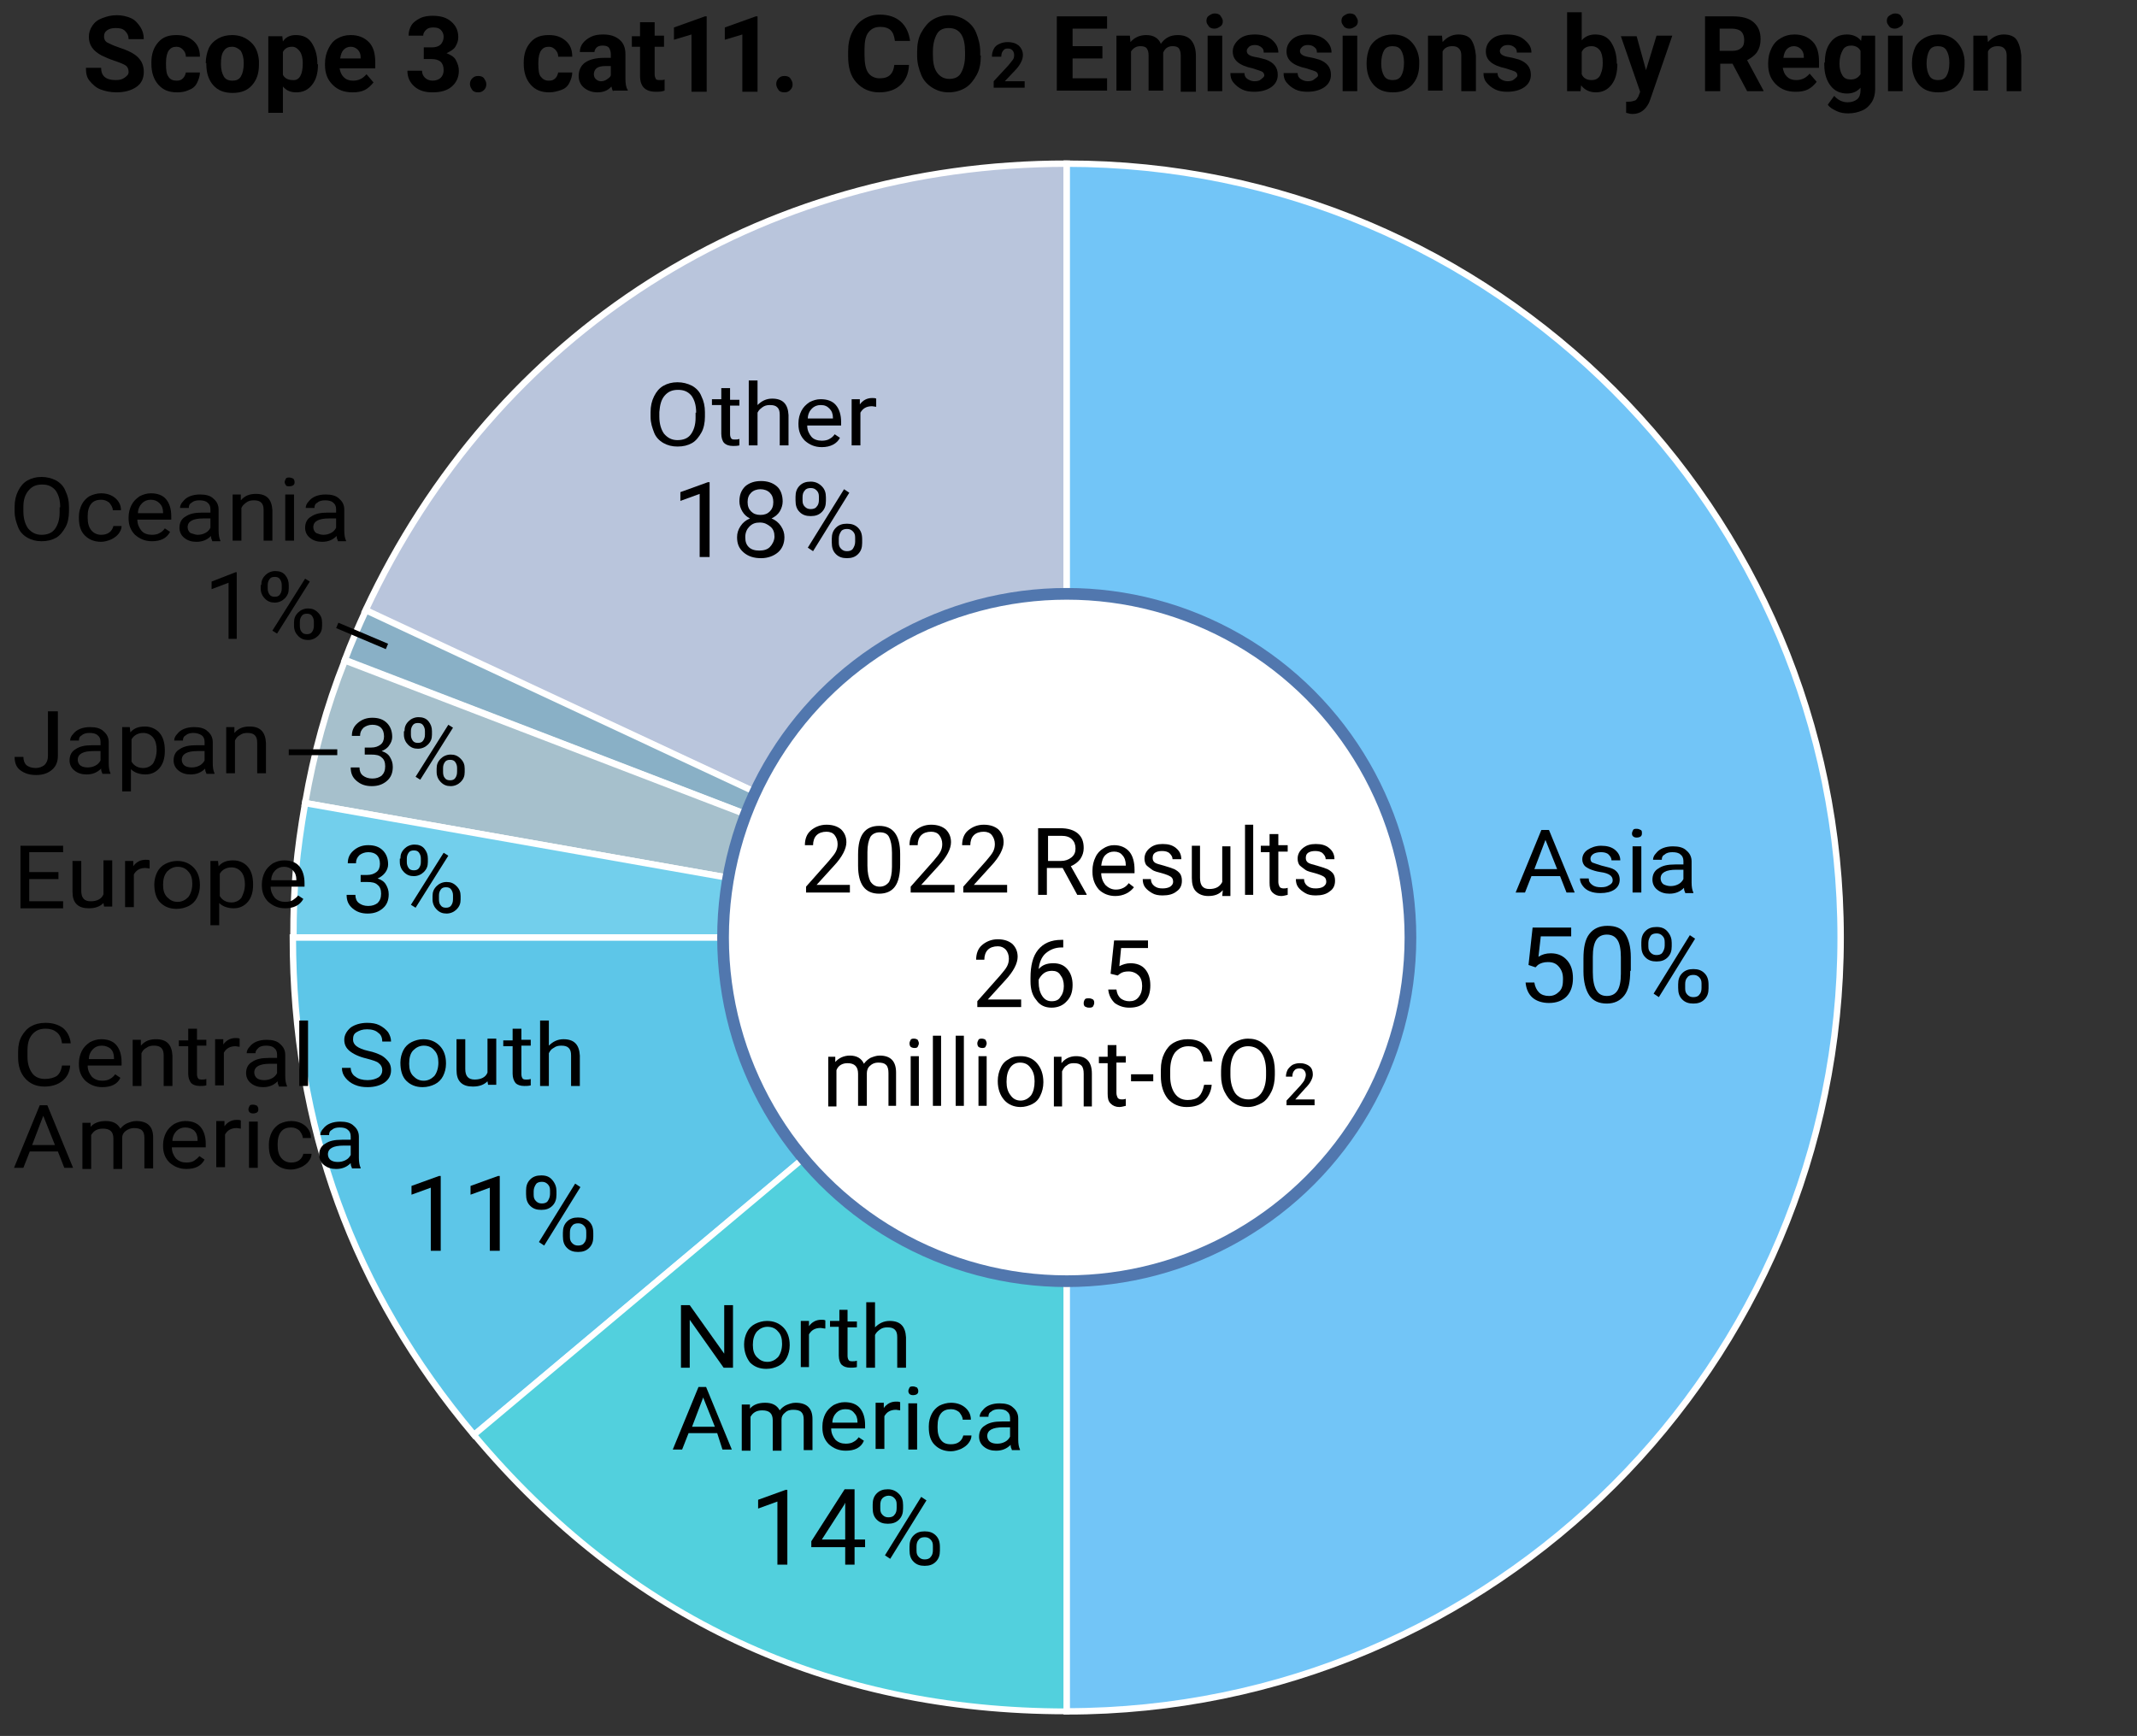
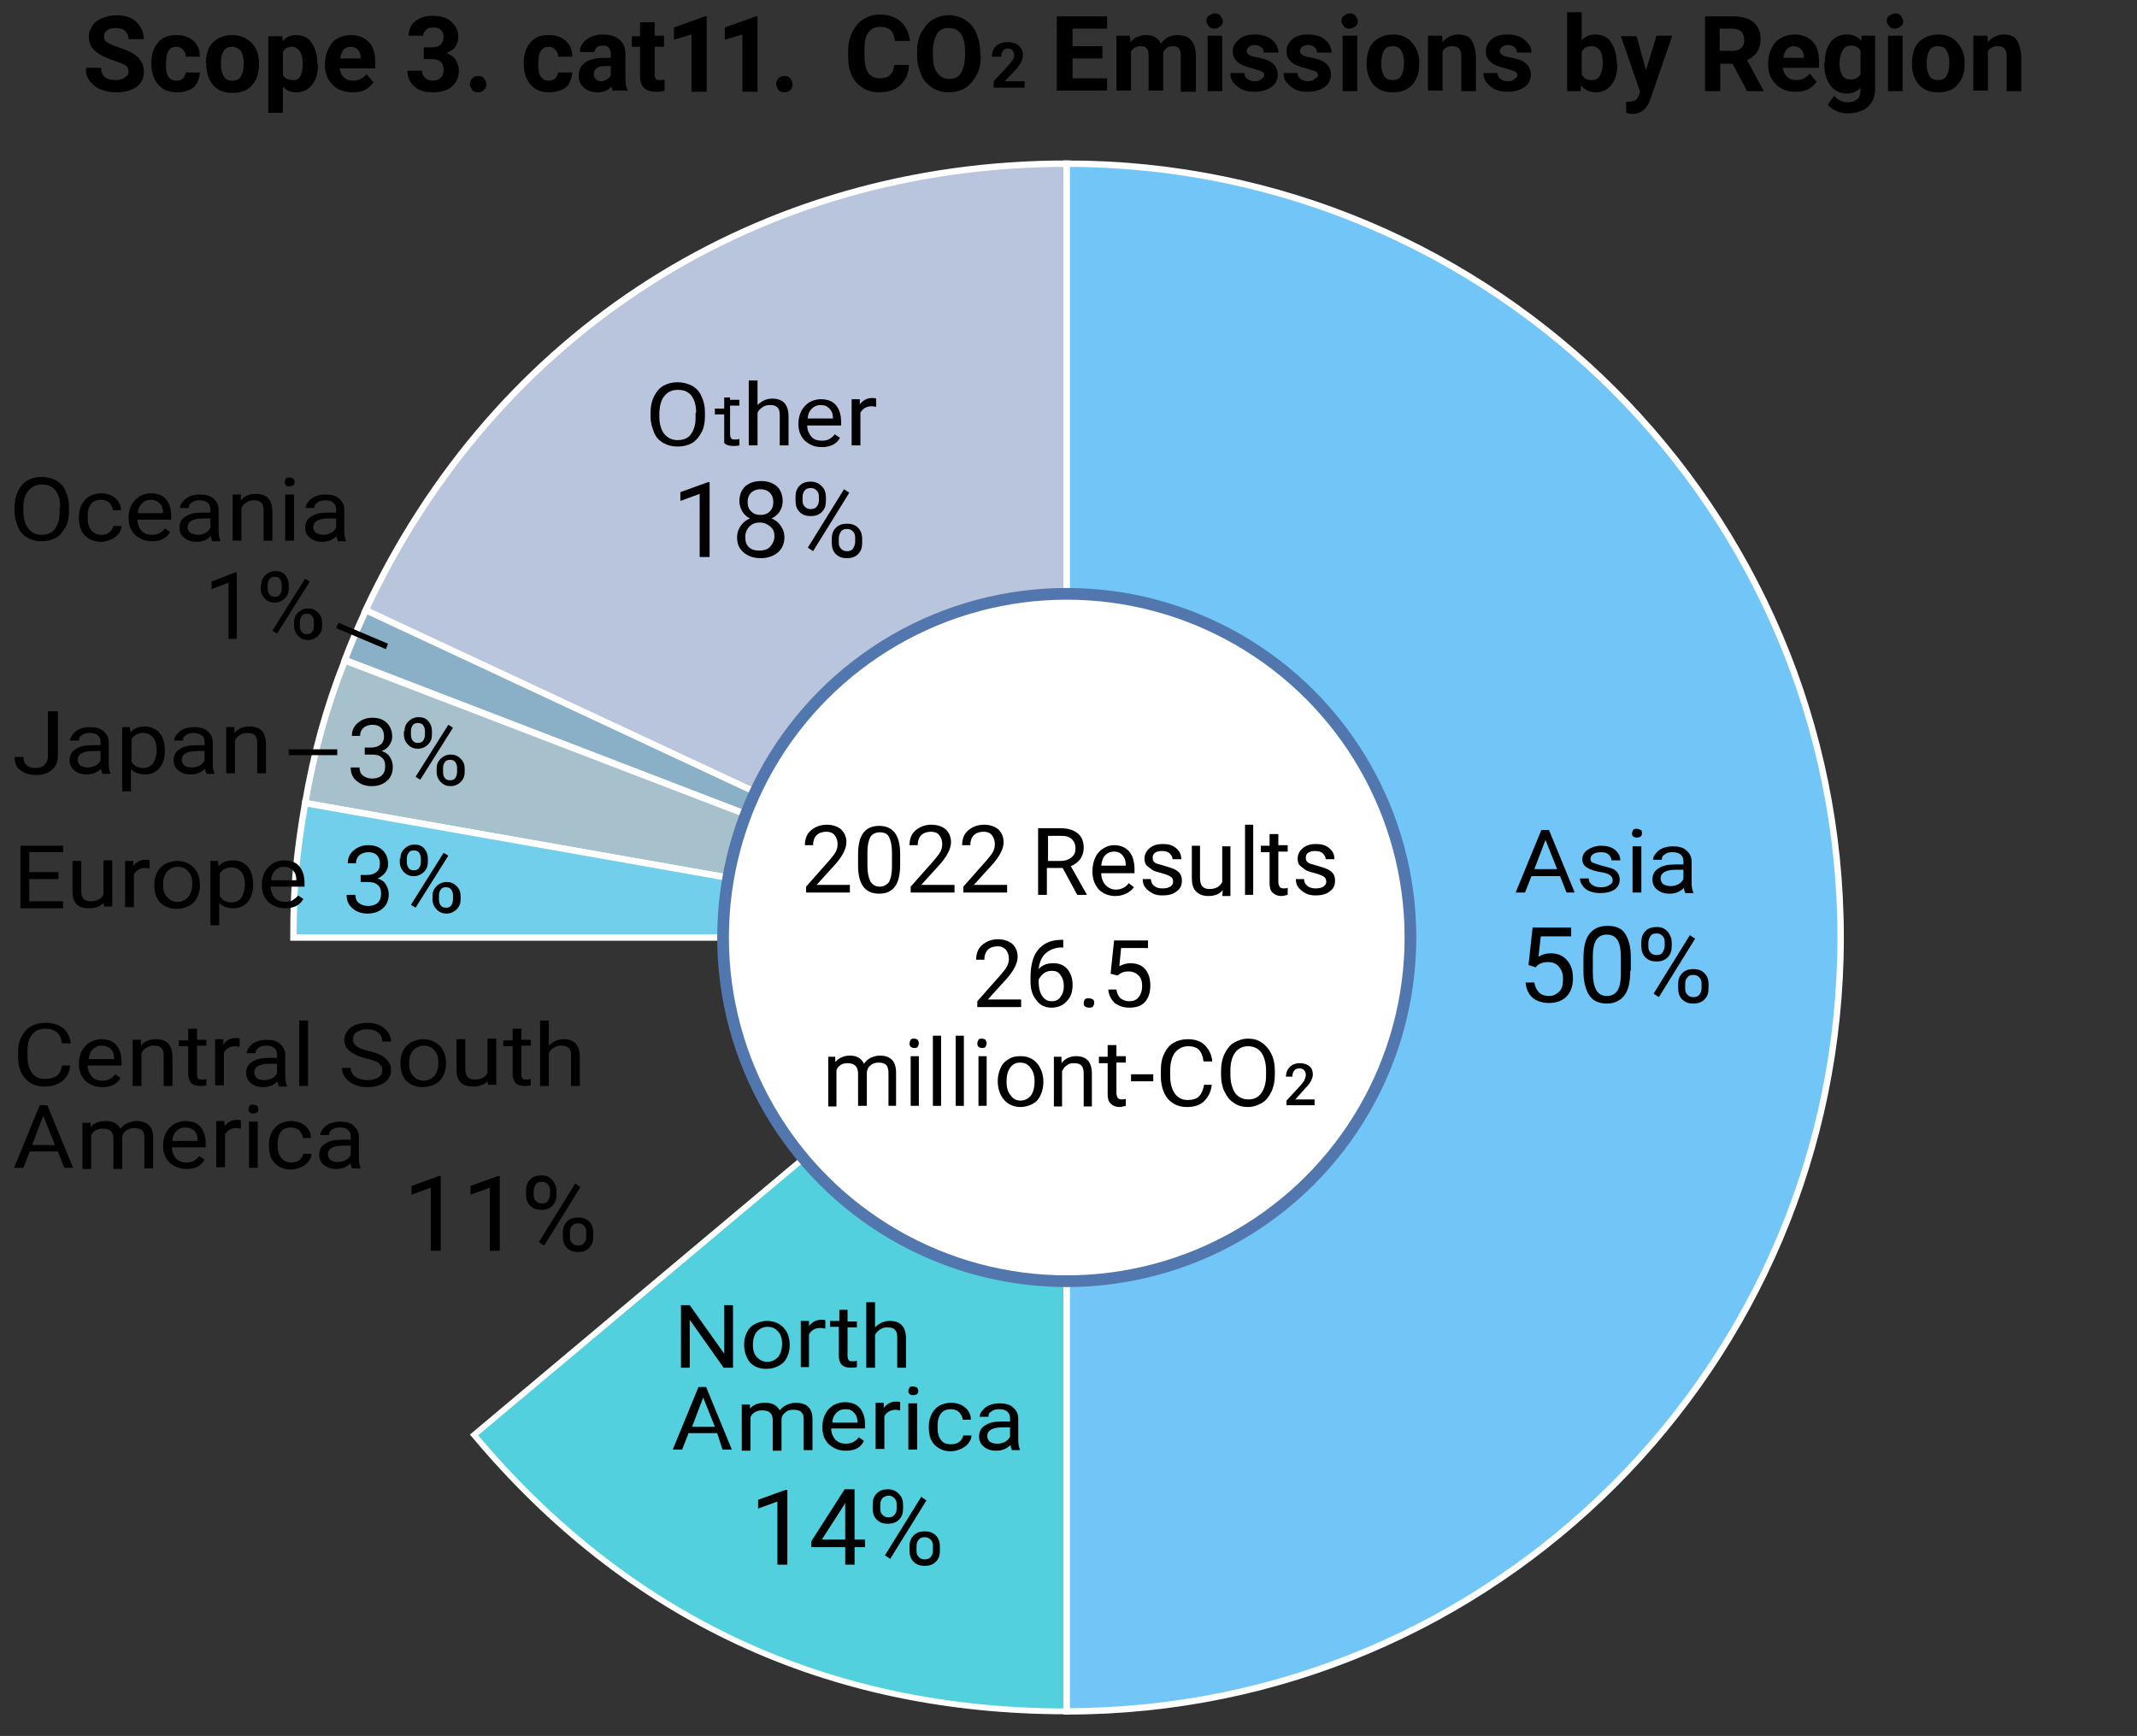
<svg xmlns="http://www.w3.org/2000/svg" version="1.1" id="レイヤー_1" x="0px" y="0px" viewBox="0 0 365.6 297" style="enable-background:new 0 0 365.6 297;" xml:space="preserve">
  <rect x="0" y="0" width="365.6" height="297" fill="#333333" stroke="none" />
  <style type="text/css">
	.st0{fill:#B9C5DC;stroke:#FFFFFF;stroke-width:1.097;stroke-miterlimit:10;}
	.st1{fill:#89B0C6;stroke:#FFFFFF;stroke-width:1.097;stroke-miterlimit:10;}
	.st2{fill:#A6C0CC;stroke:#FFFFFF;stroke-width:1.097;stroke-miterlimit:10;}
	.st3{fill:#72CFEC;stroke:#FFFFFF;stroke-width:1.097;stroke-miterlimit:10;}
	.st4{fill:#5DC6E8;stroke:#FFFFFF;stroke-width:1.097;stroke-miterlimit:10;}
	.st5{fill:#52D0DD;stroke:#FFFFFF;stroke-miterlimit:10;}
	.st6{fill:#72C5F7;stroke:#FFFFFF;stroke-width:1.097;stroke-miterlimit:10;}
	.st7{fill:none;}
	.st8{fill:#FFFFFF;stroke:#5177AE;stroke-width:2;stroke-miterlimit:10;}
	.st9{fill:none;stroke:#000000;stroke-miterlimit:10;}
</style>
  <g>
    <g>
      <g>
        <g>
          <path class="st0" d="M182.5,160.4l-120-55.9C84.8,56.7,129.9,28,182.5,28V160.4z" />
        </g>
      </g>
      <g>
        <g>
          <path class="st1" d="M182.5,160.4L59,112.9c1-2.7,2.4-5.9,3.6-8.5L182.5,160.4z" />
        </g>
      </g>
      <g>
        <g>
          <path class="st2" d="M182.5,160.4l-130.3-23c1.5-8.6,3.6-16.3,6.8-24.4L182.5,160.4z" />
        </g>
      </g>
      <g>
        <g>
          <path class="st3" d="M182.5,160.4H50.2c0-8.8,0.5-14.3,2-23L182.5,160.4z" />
        </g>
      </g>
      <g>
        <g>
-           <path class="st4" d="M182.5,160.4L81.1,245.5c-20.7-24.6-31-52.9-31-85.1H182.5z" />
-         </g>
+           </g>
      </g>
      <g>
        <g>
          <path class="st5" d="M182.5,160.4v132.4c-40.9,0-75.1-15.9-101.4-47.3L182.5,160.4z" />
        </g>
      </g>
      <g>
        <g>
          <path class="st6" d="M182.5,160.4V28c73.1,0,132.4,59.3,132.4,132.4s-59.3,132.4-132.4,132.4l0,0V160.4z" />
        </g>
      </g>
    </g>
    <g>
      <g>
		</g>
      <g>
		</g>
      <g>
		</g>
      <g>
		</g>
      <g>
		</g>
      <g>
		</g>
      <g>
		</g>
    </g>
  </g>
  <g>
    <path d="M22,12.3c0-0.5-0.2-0.9-0.5-1.1s-1-0.5-1.9-0.8s-1.6-0.6-2.2-0.9c-1.5-0.8-2.2-1.8-2.2-3.2c0-0.7,0.2-1.3,0.6-1.9   s0.9-1,1.7-1.3s1.5-0.5,2.5-0.5c0.9,0,1.7,0.2,2.4,0.5S23.6,4,24,4.6s0.6,1.3,0.6,2.1H22c0-0.6-0.2-1-0.6-1.4s-0.9-0.5-1.6-0.5   c-0.6,0-1.1,0.1-1.5,0.4s-0.5,0.6-0.5,1.1c0,0.4,0.2,0.8,0.6,1s1,0.5,1.9,0.8c1.5,0.5,2.6,1,3.3,1.7s1,1.5,1,2.5   c0,1.1-0.4,2-1.3,2.6s-2,0.9-3.4,0.9c-1,0-1.9-0.2-2.7-0.5s-1.4-0.9-1.9-1.5s-0.6-1.4-0.6-2.2h2.6c0,1.4,0.8,2.1,2.5,2.1   c0.6,0,1.1-0.1,1.5-0.4S22,12.8,22,12.3z" />
    <path d="M30.2,13.8c0.5,0,0.8-0.1,1.1-0.4s0.4-0.6,0.5-1h2.4c0,0.6-0.2,1.2-0.5,1.8s-0.8,1-1.4,1.2c-0.6,0.3-1.3,0.4-2,0.4   c-1.4,0-2.4-0.4-3.2-1.3s-1.2-2.1-1.2-3.6v-0.2c0-1.5,0.4-2.6,1.2-3.5S28.9,6,30.2,6c1.2,0,2.1,0.3,2.9,1s1.1,1.6,1.1,2.7h-2.4   c0-0.5-0.2-0.9-0.5-1.2S30.7,8,30.2,8c-0.6,0-1,0.2-1.3,0.6s-0.5,1.1-0.5,2.1V11c0,1,0.1,1.7,0.4,2.1   C29.1,13.6,29.6,13.8,30.2,13.8z" />
    <path d="M35.2,10.8c0-0.9,0.2-1.8,0.5-2.5s0.9-1.3,1.6-1.7S38.8,6,39.7,6C41,6,42,6.4,42.9,7.2s1.3,1.9,1.4,3.2l0,0.7   c0,1.5-0.4,2.6-1.2,3.5s-1.9,1.3-3.3,1.3s-2.5-0.4-3.3-1.3s-1.2-2.1-1.2-3.6V10.8z M37.8,11c0,0.9,0.2,1.6,0.5,2.1   c0.3,0.5,0.8,0.7,1.5,0.7c0.6,0,1.1-0.2,1.4-0.7c0.3-0.5,0.5-1.2,0.5-2.3c0-0.9-0.2-1.6-0.5-2.1C40.8,8.3,40.3,8,39.7,8   c-0.6,0-1.1,0.2-1.4,0.7C37.9,9.2,37.8,10,37.8,11z" />
    <path d="M54.4,11c0,1.5-0.3,2.6-1,3.5s-1.6,1.3-2.7,1.3c-1,0-1.7-0.3-2.3-1v4.5h-2.5V6.2h2.4l0.1,0.9C48.9,6.3,49.7,6,50.6,6   c1.2,0,2.1,0.4,2.7,1.3s1,2.1,1,3.6V11z M51.8,10.8c0-0.9-0.2-1.6-0.5-2S50.6,8,50,8c-0.8,0-1.3,0.3-1.6,0.9v3.9   c0.3,0.6,0.9,0.9,1.7,0.9C51.2,13.8,51.8,12.8,51.8,10.8z" />
    <path d="M60.3,15.8c-1.4,0-2.5-0.4-3.4-1.3s-1.3-2-1.3-3.4v-0.2c0-1,0.2-1.8,0.6-2.6S57,7,57.7,6.6S59.1,6,60,6   c1.3,0,2.3,0.4,3.1,1.2s1.1,2,1.1,3.5v1h-6.1c0.1,0.6,0.3,1.1,0.7,1.5s0.9,0.6,1.6,0.6c1,0,1.7-0.4,2.3-1.1l1.2,1.4   c-0.4,0.5-0.9,1-1.5,1.3S61.1,15.8,60.3,15.8z M60,8c-0.5,0-0.9,0.2-1.2,0.5s-0.5,0.8-0.6,1.5h3.5V9.8c0-0.6-0.2-1-0.5-1.3   S60.5,8,60,8z" />
    <path d="M72.6,8.1h1.4c0.6,0,1.1-0.2,1.4-0.5s0.5-0.8,0.5-1.3c0-0.5-0.2-0.9-0.5-1.2s-0.7-0.4-1.3-0.4c-0.5,0-0.9,0.1-1.2,0.4   s-0.5,0.6-0.5,1h-2.5c0-0.7,0.2-1.3,0.5-1.8s0.9-0.9,1.5-1.2s1.4-0.4,2.1-0.4c1.4,0,2.4,0.3,3.2,1s1.2,1.5,1.2,2.7   c0,0.6-0.2,1.1-0.5,1.6S77,8.8,76.4,9.1c0.7,0.3,1.3,0.6,1.6,1.2s0.5,1.1,0.5,1.8c0,1.1-0.4,2-1.2,2.7s-1.9,1-3.3,1   c-1.3,0-2.3-0.3-3.1-1s-1.2-1.6-1.2-2.7h2.5c0,0.5,0.2,0.9,0.5,1.2s0.8,0.5,1.3,0.5c0.6,0,1.1-0.2,1.4-0.5s0.5-0.7,0.5-1.3   c0-1.3-0.7-1.9-2.1-1.9h-1.3V8.1z" />
    <path d="M80.4,14.4c0-0.4,0.1-0.7,0.4-1s0.6-0.4,1-0.4c0.4,0,0.8,0.1,1,0.4s0.4,0.6,0.4,1c0,0.4-0.1,0.7-0.4,1s-0.6,0.4-1,0.4   c-0.4,0-0.8-0.1-1-0.4S80.4,14.8,80.4,14.4z" />
    <path d="M93.9,13.8c0.5,0,0.8-0.1,1.1-0.4s0.4-0.6,0.5-1h2.4c0,0.6-0.2,1.2-0.5,1.8s-0.8,1-1.4,1.2s-1.3,0.4-2,0.4   c-1.4,0-2.4-0.4-3.2-1.3s-1.2-2.1-1.2-3.6v-0.2c0-1.5,0.4-2.6,1.2-3.5S92.6,6,93.9,6c1.2,0,2.1,0.3,2.9,1s1.1,1.6,1.1,2.7h-2.4   c0-0.5-0.2-0.9-0.5-1.2S94.4,8,93.9,8c-0.6,0-1,0.2-1.3,0.6s-0.5,1.1-0.5,2.1V11c0,1,0.1,1.7,0.4,2.1   C92.9,13.6,93.3,13.8,93.9,13.8z" />
    <path d="M104.9,15.7c-0.1-0.2-0.2-0.5-0.3-0.9c-0.6,0.7-1.4,1-2.4,1c-0.9,0-1.7-0.3-2.3-0.8S99,13.8,99,13c0-1,0.4-1.8,1.1-2.3   s1.8-0.8,3.2-0.8h1.2V9.3c0-0.4-0.1-0.8-0.3-1.1c-0.2-0.3-0.6-0.4-1.1-0.4c-0.4,0-0.8,0.1-1,0.3c-0.2,0.2-0.4,0.5-0.4,0.8h-2.5   c0-0.6,0.2-1.1,0.5-1.5s0.8-0.8,1.4-1.1s1.3-0.4,2.1-0.4c1.2,0,2.1,0.3,2.8,0.9s1,1.4,1,2.5v4.1c0,0.9,0.1,1.6,0.4,2v0.1H104.9z    M102.8,13.9c0.4,0,0.7-0.1,1-0.3s0.6-0.4,0.7-0.7v-1.6h-0.9c-1.3,0-1.9,0.4-2,1.3l0,0.1c0,0.3,0.1,0.6,0.3,0.8   S102.4,13.9,102.8,13.9z" />
    <path d="M112,3.8v2.3h1.6V8H112v4.7c0,0.4,0.1,0.6,0.2,0.8s0.4,0.2,0.8,0.2c0.3,0,0.5,0,0.7-0.1v1.9c-0.5,0.2-1,0.2-1.5,0.2   c-1.8,0-2.7-0.9-2.7-2.7V8h-1.4V6.2h1.4V3.8H112z" />
    <path d="M120.8,15.7h-2.5V5.9l-3,0.9V4.7l5.3-1.9h0.3V15.7z" />
    <path d="M129.5,15.7h-2.5V5.9l-3,0.9V4.7l5.3-1.9h0.3V15.7z" />
    <path d="M132.8,14.4c0-0.4,0.1-0.7,0.4-1s0.6-0.4,1-0.4c0.4,0,0.8,0.1,1,0.4s0.4,0.6,0.4,1c0,0.4-0.1,0.7-0.4,1s-0.6,0.4-1,0.4   c-0.4,0-0.8-0.1-1-0.4S132.8,14.8,132.8,14.4z" />
  </g>
  <g>
    <path d="M155.5,11.3c-0.1,1.4-0.6,2.5-1.5,3.3s-2.1,1.2-3.6,1.2c-1.6,0-2.9-0.6-3.9-1.7s-1.4-2.6-1.4-4.5V8.8   c0-1.2,0.2-2.3,0.7-3.3s1.1-1.7,1.9-2.2s1.7-0.8,2.8-0.8c1.5,0,2.7,0.4,3.6,1.2s1.4,1.9,1.6,3.3h-2.6c-0.1-0.8-0.3-1.4-0.7-1.8   s-1-0.6-1.8-0.6c-0.9,0-1.5,0.3-2,0.9s-0.7,1.6-0.7,2.9v1c0,1.4,0.2,2.4,0.6,3s1.1,1,2,1c0.8,0,1.4-0.2,1.8-0.6s0.6-0.9,0.7-1.7   H155.5z" />
    <path d="M167.8,9.5c0,1.3-0.2,2.4-0.7,3.3s-1.1,1.7-1.9,2.2s-1.8,0.8-2.9,0.8c-1.1,0-2-0.3-2.8-0.8s-1.5-1.2-1.9-2.2   s-0.7-2-0.7-3.3V8.9c0-1.3,0.2-2.4,0.7-3.3s1.1-1.7,1.9-2.2s1.8-0.8,2.8-0.8s2,0.3,2.8,0.8s1.5,1.2,1.9,2.2s0.7,2.1,0.7,3.3V9.5z    M165.1,8.9c0-1.3-0.2-2.4-0.7-3.1s-1.2-1-2.1-1c-0.9,0-1.6,0.3-2,1s-0.7,1.7-0.7,3v0.6c0,1.3,0.2,2.3,0.7,3s1.2,1.1,2.1,1.1   c0.9,0,1.6-0.3,2-1s0.7-1.7,0.7-3V8.9z" />
  </g>
  <g>
    <path d="M188.6,10h-5.1v3.4h5.9v2.1h-8.6V2.8h8.6v2.1h-5.9v3h5.1V10z" />
    <path d="M193.3,6.1l0.1,1.1c0.7-0.8,1.6-1.2,2.7-1.2c1.2,0,2.1,0.5,2.5,1.5c0.7-1,1.6-1.5,2.9-1.5c1,0,1.8,0.3,2.3,0.9   s0.8,1.5,0.8,2.7v6.1H202V9.5c0-0.5-0.1-0.9-0.3-1.2s-0.6-0.4-1.1-0.4c-0.8,0-1.3,0.4-1.6,1.1l0,6.5h-2.5V9.5   c0-0.6-0.1-0.9-0.3-1.2s-0.6-0.4-1.1-0.4c-0.7,0-1.2,0.3-1.6,0.9v6.7h-2.5V6.1H193.3z" />
    <path d="M206.4,3.6c0-0.4,0.1-0.7,0.4-0.9s0.6-0.4,1-0.4c0.4,0,0.8,0.1,1,0.4s0.4,0.6,0.4,0.9c0,0.4-0.1,0.7-0.4,0.9   s-0.6,0.4-1,0.4s-0.8-0.1-1-0.4S206.4,4,206.4,3.6z M209.1,15.6h-2.5V6.1h2.5V15.6z" />
    <path d="M216.3,12.9c0-0.3-0.2-0.6-0.5-0.7s-0.8-0.3-1.5-0.5c-2.3-0.5-3.4-1.4-3.4-2.9c0-0.8,0.4-1.5,1.1-2.1s1.6-0.8,2.7-0.8   c1.2,0,2.2,0.3,2.9,0.9s1.1,1.3,1.1,2.2h-2.5c0-0.4-0.1-0.7-0.4-0.9c-0.2-0.2-0.6-0.4-1.1-0.4c-0.4,0-0.8,0.1-1,0.3   c-0.2,0.2-0.4,0.4-0.4,0.7c0,0.3,0.1,0.5,0.4,0.7s0.7,0.3,1.3,0.4s1.2,0.3,1.6,0.4c1.3,0.5,2,1.3,2,2.6c0,0.9-0.4,1.6-1.1,2.1   s-1.7,0.8-2.9,0.8c-0.8,0-1.5-0.1-2.1-0.4s-1.1-0.7-1.5-1.2s-0.5-1-0.5-1.6h2.4c0,0.5,0.2,0.8,0.5,1s0.7,0.4,1.2,0.4   c0.5,0,0.9-0.1,1.1-0.3S216.3,13.2,216.3,12.9z" />
    <path d="M225.5,12.9c0-0.3-0.2-0.6-0.5-0.7s-0.8-0.3-1.5-0.5c-2.3-0.5-3.4-1.4-3.4-2.9c0-0.8,0.3-1.5,1-2.1s1.6-0.8,2.7-0.8   c1.2,0,2.2,0.3,2.9,0.9s1.1,1.3,1.1,2.2h-2.5c0-0.4-0.1-0.7-0.4-0.9c-0.2-0.2-0.6-0.4-1.1-0.4c-0.4,0-0.8,0.1-1,0.3   c-0.2,0.2-0.4,0.4-0.4,0.7c0,0.3,0.1,0.5,0.4,0.7s0.7,0.3,1.3,0.4s1.2,0.3,1.6,0.4c1.3,0.5,2,1.3,2,2.6c0,0.9-0.4,1.6-1.1,2.1   s-1.7,0.8-2.9,0.8c-0.8,0-1.5-0.1-2.1-0.4s-1.1-0.7-1.5-1.2s-0.5-1-0.5-1.6h2.4c0,0.5,0.2,0.8,0.5,1s0.7,0.4,1.2,0.4   c0.5,0,0.9-0.1,1.1-0.3S225.5,13.2,225.5,12.9z" />
    <path d="M229.5,3.6c0-0.4,0.1-0.7,0.4-0.9s0.6-0.4,1-0.4c0.4,0,0.8,0.1,1,0.4s0.4,0.6,0.4,0.9c0,0.4-0.1,0.7-0.4,0.9   s-0.6,0.4-1,0.4s-0.8-0.1-1-0.4S229.5,4,229.5,3.6z M232.2,15.6h-2.5V6.1h2.5V15.6z" />
    <path d="M233.8,10.7c0-0.9,0.2-1.8,0.5-2.5s0.9-1.3,1.6-1.7s1.5-0.6,2.4-0.6c1.3,0,2.3,0.4,3.1,1.2s1.3,1.9,1.4,3.2l0,0.7   c0,1.5-0.4,2.6-1.2,3.5s-1.9,1.3-3.3,1.3s-2.5-0.4-3.3-1.3s-1.2-2.1-1.2-3.6V10.7z M236.3,10.9c0,0.9,0.2,1.6,0.5,2.1   c0.3,0.5,0.8,0.7,1.5,0.7c0.6,0,1.1-0.2,1.4-0.7c0.3-0.5,0.5-1.2,0.5-2.3c0-0.9-0.2-1.6-0.5-2.1c-0.3-0.5-0.8-0.7-1.5-0.7   c-0.6,0-1.1,0.2-1.4,0.7C236.5,9.1,236.3,9.9,236.3,10.9z" />
    <path d="M246.7,6.1l0.1,1.1c0.7-0.8,1.6-1.3,2.7-1.3c1,0,1.8,0.3,2.2,0.9s0.7,1.5,0.8,2.7v6.1H250V9.5c0-0.5-0.1-0.9-0.4-1.2   s-0.6-0.4-1.2-0.4c-0.7,0-1.3,0.3-1.6,0.9v6.7h-2.5V6.1H246.7z" />
    <path d="M259.6,12.9c0-0.3-0.2-0.6-0.5-0.7s-0.8-0.3-1.5-0.5c-2.3-0.5-3.4-1.4-3.4-2.9c0-0.8,0.3-1.5,1-2.1s1.6-0.8,2.7-0.8   c1.2,0,2.2,0.3,2.9,0.9S262,8,262,9h-2.5c0-0.4-0.1-0.7-0.4-0.9c-0.2-0.2-0.6-0.4-1.1-0.4c-0.4,0-0.8,0.1-1,0.3   c-0.2,0.2-0.4,0.4-0.4,0.7c0,0.3,0.1,0.5,0.4,0.7s0.7,0.3,1.3,0.4s1.2,0.3,1.6,0.4c1.3,0.5,2,1.3,2,2.6c0,0.9-0.4,1.6-1.1,2.1   s-1.7,0.8-2.9,0.8c-0.8,0-1.5-0.1-2.1-0.4s-1.1-0.7-1.5-1.2s-0.5-1-0.5-1.6h2.4c0,0.5,0.2,0.8,0.5,1s0.7,0.4,1.2,0.4   c0.5,0,0.9-0.1,1.1-0.3S259.6,13.2,259.6,12.9z" />
    <path d="M276.7,10.9c0,1.5-0.3,2.7-1,3.6s-1.6,1.3-2.7,1.3c-1,0-1.9-0.4-2.5-1.2l-0.1,1h-2.3V2.1h2.5v4.8c0.6-0.7,1.4-1,2.3-1   c1.2,0,2.1,0.4,2.7,1.3s1,2.1,1,3.6V10.9z M274.2,10.7c0-1-0.2-1.7-0.5-2.1s-0.8-0.7-1.4-0.7c-0.8,0-1.4,0.3-1.7,1v3.8   c0.3,0.7,0.9,1,1.7,1c0.8,0,1.4-0.4,1.6-1.2C274.1,12.1,274.2,11.5,274.2,10.7z" />
    <path d="M281.6,12l1.8-5.9h2.7l-3.8,11l-0.2,0.5c-0.6,1.2-1.5,1.9-2.8,1.9c-0.4,0-0.7-0.1-1.1-0.2v-1.9l0.4,0   c0.5,0,0.8-0.1,1.1-0.2s0.4-0.4,0.6-0.7l0.3-0.8l-3.3-9.5h2.7L281.6,12z" />
    <path d="M296.4,10.9h-2.1v4.7h-2.6V2.8h4.8c1.5,0,2.7,0.3,3.5,1s1.2,1.6,1.2,2.9c0,0.9-0.2,1.6-0.6,2.2s-1,1-1.7,1.4l2.8,5.2v0.1   h-2.8L296.4,10.9z M294.3,8.7h2.1c0.7,0,1.2-0.2,1.5-0.5c0.4-0.3,0.5-0.8,0.5-1.4c0-0.6-0.2-1.1-0.5-1.4s-0.9-0.5-1.6-0.5h-2.1V8.7   z" />
    <path d="M307.2,15.7c-1.4,0-2.5-0.4-3.4-1.3s-1.3-2-1.3-3.4v-0.2c0-1,0.2-1.8,0.6-2.6s0.9-1.3,1.6-1.7s1.4-0.6,2.3-0.6   c1.3,0,2.3,0.4,3.1,1.2s1.1,2,1.1,3.5v1H305c0.1,0.6,0.3,1.1,0.7,1.5s0.9,0.6,1.6,0.6c1,0,1.7-0.4,2.3-1.1l1.2,1.4   c-0.4,0.5-0.9,1-1.5,1.3S308,15.7,307.2,15.7z M306.9,7.9c-0.5,0-0.9,0.2-1.2,0.5s-0.5,0.8-0.6,1.5h3.5V9.7c0-0.6-0.2-1-0.5-1.3   S307.4,7.9,306.9,7.9z" />
    <path d="M312.2,10.7c0-1.5,0.3-2.6,1-3.5s1.6-1.3,2.8-1.3c1,0,1.9,0.4,2.4,1.1l0.1-0.9h2.3v9.2c0,0.8-0.2,1.6-0.6,2.2   s-0.9,1.1-1.6,1.4s-1.5,0.5-2.4,0.5c-0.7,0-1.4-0.1-2-0.4s-1.2-0.6-1.5-1.1l1.1-1.5c0.6,0.7,1.4,1.1,2.3,1.1c0.7,0,1.2-0.2,1.6-0.5   s0.6-0.9,0.6-1.5v-0.5c-0.6,0.7-1.4,1-2.3,1c-1.1,0-2.1-0.4-2.8-1.3s-1.1-2.1-1.1-3.6V10.7z M314.7,10.9c0,0.9,0.2,1.5,0.5,2   c0.3,0.5,0.8,0.7,1.4,0.7c0.8,0,1.3-0.3,1.7-0.9v-4c-0.3-0.6-0.9-0.9-1.6-0.9c-0.6,0-1.1,0.2-1.4,0.7   C314.9,9.2,314.7,9.9,314.7,10.9z" />
    <path d="M322.8,3.6c0-0.4,0.1-0.7,0.4-0.9s0.6-0.4,1-0.4c0.4,0,0.8,0.1,1,0.4s0.4,0.6,0.4,0.9c0,0.4-0.1,0.7-0.4,0.9   s-0.6,0.4-1,0.4s-0.8-0.1-1-0.4S322.8,4,322.8,3.6z M325.5,15.6h-2.5V6.1h2.5V15.6z" />
    <path d="M327.1,10.7c0-0.9,0.2-1.8,0.5-2.5s0.9-1.3,1.6-1.7s1.5-0.6,2.4-0.6c1.3,0,2.3,0.4,3.1,1.2s1.3,1.9,1.4,3.2l0,0.7   c0,1.5-0.4,2.6-1.2,3.5s-1.9,1.3-3.3,1.3s-2.5-0.4-3.3-1.3s-1.2-2.1-1.2-3.6V10.7z M329.6,10.9c0,0.9,0.2,1.6,0.5,2.1   c0.3,0.5,0.8,0.7,1.5,0.7c0.6,0,1.1-0.2,1.4-0.7c0.3-0.5,0.5-1.2,0.5-2.3c0-0.9-0.2-1.6-0.5-2.1c-0.3-0.5-0.8-0.7-1.5-0.7   c-0.6,0-1.1,0.2-1.4,0.7C329.8,9.1,329.6,9.9,329.6,10.9z" />
    <path d="M340,6.1l0.1,1.1c0.7-0.8,1.6-1.3,2.7-1.3c1,0,1.8,0.3,2.2,0.9s0.7,1.5,0.8,2.7v6.1h-2.5V9.5c0-0.5-0.1-0.9-0.4-1.2   s-0.6-0.4-1.2-0.4c-0.7,0-1.3,0.3-1.6,0.9v6.7h-2.5V6.1H340z" />
  </g>
  <g>
    <path d="M175.4,15H170v-1.1l2.5-2.7c0.3-0.4,0.6-0.7,0.8-1c0.2-0.3,0.2-0.6,0.2-0.8c0-0.3-0.1-0.6-0.3-0.8   c-0.2-0.2-0.4-0.3-0.8-0.3c-0.4,0-0.6,0.1-0.8,0.4c-0.2,0.2-0.3,0.6-0.3,1h-1.6c0-0.5,0.1-0.9,0.3-1.3c0.2-0.4,0.5-0.7,1-0.9   c0.4-0.2,0.9-0.3,1.4-0.3c0.8,0,1.4,0.2,1.9,0.6c0.4,0.4,0.7,0.9,0.7,1.6c0,0.4-0.1,0.8-0.3,1.2s-0.5,0.9-1,1.4l-1.8,1.9h3.4V15z" />
  </g>
  <rect class="st7" width="365.6" height="297" />
  <circle class="st8" cx="182.5" cy="160.4" r="58.8" />
  <g>
    <path d="M145.4,152.7h-7.5v-1l3.9-4.4c0.6-0.7,1-1.2,1.2-1.6c0.2-0.4,0.3-0.8,0.3-1.3c0-0.6-0.2-1.1-0.5-1.5s-0.8-0.6-1.4-0.6   c-0.7,0-1.3,0.2-1.7,0.6s-0.6,1-0.6,1.7h-1.4c0-1,0.3-1.9,1-2.5c0.7-0.6,1.6-1,2.7-1c1.1,0,1.9,0.3,2.5,0.8   c0.6,0.6,0.9,1.3,0.9,2.2c0,1.1-0.7,2.5-2.1,4l-3,3.3h5.7V152.7z" />
    <path d="M154,147.9c0,1.7-0.3,3-0.9,3.8s-1.5,1.2-2.7,1.2c-1.2,0-2.1-0.4-2.7-1.2c-0.6-0.8-0.9-2-0.9-3.6v-1.9   c0-1.7,0.3-2.9,0.9-3.7s1.5-1.2,2.7-1.2c1.2,0,2.1,0.4,2.7,1.2s0.9,2,0.9,3.6V147.9z M152.6,145.9c0-1.2-0.2-2.1-0.5-2.7   s-0.9-0.8-1.6-0.8c-0.7,0-1.3,0.3-1.6,0.8c-0.3,0.6-0.5,1.4-0.5,2.6v2.3c0,1.2,0.2,2.1,0.5,2.7c0.4,0.6,0.9,0.9,1.6,0.9   c0.7,0,1.2-0.3,1.6-0.8c0.3-0.6,0.5-1.4,0.5-2.6V145.9z" />
    <path d="M163.3,152.7h-7.5v-1l3.9-4.4c0.6-0.7,1-1.2,1.2-1.6c0.2-0.4,0.3-0.8,0.3-1.3c0-0.6-0.2-1.1-0.5-1.5s-0.8-0.6-1.4-0.6   c-0.7,0-1.3,0.2-1.7,0.6s-0.6,1-0.6,1.7h-1.4c0-1,0.3-1.9,1-2.5c0.7-0.6,1.6-1,2.7-1c1.1,0,1.9,0.3,2.5,0.8   c0.6,0.6,0.9,1.3,0.9,2.2c0,1.1-0.7,2.5-2.1,4l-3,3.3h5.7V152.7z" />
    <path d="M172.3,152.7h-7.5v-1l3.9-4.4c0.6-0.7,1-1.2,1.2-1.6c0.2-0.4,0.3-0.8,0.3-1.3c0-0.6-0.2-1.1-0.5-1.5s-0.8-0.6-1.4-0.6   c-0.7,0-1.3,0.2-1.7,0.6s-0.6,1-0.6,1.7h-1.4c0-1,0.3-1.9,1-2.5c0.7-0.6,1.6-1,2.7-1c1.1,0,1.9,0.3,2.5,0.8   c0.6,0.6,0.9,1.3,0.9,2.2c0,1.1-0.7,2.5-2.1,4l-3,3.3h5.7V152.7z" />
  </g>
  <g>
    <path d="M181.8,148.5h-2.7v4.6h-1.5v-11.4h3.8c1.3,0,2.3,0.3,3,0.9c0.7,0.6,1,1.4,1,2.5c0,0.7-0.2,1.3-0.6,1.9   c-0.4,0.5-0.9,0.9-1.6,1.2l2.7,4.8v0.1h-1.6L181.8,148.5z M179.2,147.3h2.3c0.7,0,1.3-0.2,1.8-0.6s0.7-0.9,0.7-1.5   c0-0.7-0.2-1.2-0.6-1.6c-0.4-0.4-1-0.6-1.8-0.6h-2.3V147.3z" />
    <path d="M190.8,153.3c-1.1,0-2.1-0.4-2.8-1.1c-0.7-0.8-1.1-1.8-1.1-3v-0.3c0-0.8,0.2-1.6,0.5-2.2c0.3-0.7,0.8-1.2,1.3-1.5   c0.6-0.4,1.2-0.6,1.9-0.6c1.1,0,2,0.4,2.6,1.1c0.6,0.7,0.9,1.8,0.9,3.1v0.6h-5.7c0,0.8,0.3,1.5,0.7,2c0.5,0.5,1.1,0.8,1.8,0.8   c0.5,0,0.9-0.1,1.3-0.3c0.4-0.2,0.7-0.5,0.9-0.8l0.9,0.7C193.3,152.7,192.2,153.3,190.8,153.3z M190.6,145.7   c-0.6,0-1.1,0.2-1.5,0.6c-0.4,0.4-0.6,1-0.7,1.8h4.2V148c0-0.7-0.2-1.3-0.6-1.7C191.7,145.9,191.2,145.7,190.6,145.7z" />
    <path d="M200.7,150.9c0-0.4-0.1-0.7-0.4-0.9c-0.3-0.2-0.8-0.4-1.5-0.6c-0.7-0.2-1.3-0.3-1.7-0.6s-0.7-0.5-1-0.8   c-0.2-0.3-0.3-0.7-0.3-1.1c0-0.7,0.3-1.3,0.9-1.8c0.6-0.5,1.3-0.7,2.2-0.7c1,0,1.7,0.2,2.3,0.7c0.6,0.5,0.9,1.1,0.9,1.9h-1.5   c0-0.4-0.2-0.7-0.5-1c-0.3-0.3-0.8-0.4-1.3-0.4c-0.5,0-0.9,0.1-1.2,0.3c-0.3,0.2-0.4,0.5-0.4,0.9c0,0.3,0.1,0.6,0.4,0.8   c0.3,0.2,0.8,0.3,1.5,0.5c0.7,0.2,1.3,0.4,1.8,0.6c0.4,0.2,0.8,0.5,1,0.8c0.2,0.3,0.3,0.7,0.3,1.2c0,0.8-0.3,1.4-0.9,1.8   c-0.6,0.5-1.4,0.7-2.4,0.7c-0.7,0-1.3-0.1-1.8-0.4s-0.9-0.6-1.2-1s-0.4-0.9-0.4-1.4h1.4c0,0.5,0.2,0.9,0.6,1.2   c0.4,0.3,0.8,0.4,1.4,0.4c0.5,0,1-0.1,1.3-0.3C200.5,151.5,200.7,151.2,200.7,150.9z" />
    <path d="M209.2,152.3c-0.6,0.7-1.4,1-2.5,1c-0.9,0-1.6-0.3-2.1-0.8s-0.7-1.3-0.7-2.3v-5.5h1.4v5.5c0,1.3,0.5,1.9,1.6,1.9   c1.1,0,1.8-0.4,2.2-1.2v-6.1h1.4v8.5h-1.4L209.2,152.3z" />
    <path d="M214.4,153.1h-1.4v-12h1.4V153.1z" />
    <path d="M218.7,142.6v2h1.6v1.1h-1.6v5.2c0,0.3,0.1,0.6,0.2,0.8c0.1,0.2,0.4,0.3,0.7,0.3c0.2,0,0.4,0,0.7-0.1v1.2   c-0.4,0.1-0.8,0.2-1.1,0.2c-0.6,0-1.1-0.2-1.5-0.6s-0.5-0.9-0.5-1.7v-5.2h-1.5v-1.1h1.5v-2H218.7z" />
    <path d="M226.9,150.9c0-0.4-0.1-0.7-0.4-0.9c-0.3-0.2-0.8-0.4-1.5-0.6c-0.7-0.2-1.3-0.3-1.7-0.6s-0.7-0.5-1-0.8   c-0.2-0.3-0.3-0.7-0.3-1.1c0-0.7,0.3-1.3,0.9-1.8c0.6-0.5,1.3-0.7,2.2-0.7c1,0,1.7,0.2,2.3,0.7c0.6,0.5,0.9,1.1,0.9,1.9h-1.5   c0-0.4-0.2-0.7-0.5-1c-0.3-0.3-0.8-0.4-1.3-0.4c-0.5,0-0.9,0.1-1.2,0.3c-0.3,0.2-0.4,0.5-0.4,0.9c0,0.3,0.1,0.6,0.4,0.8   c0.3,0.2,0.8,0.3,1.5,0.5c0.7,0.2,1.3,0.4,1.8,0.6c0.4,0.2,0.8,0.5,1,0.8c0.2,0.3,0.3,0.7,0.3,1.2c0,0.8-0.3,1.4-0.9,1.8   c-0.6,0.5-1.4,0.7-2.4,0.7c-0.7,0-1.3-0.1-1.8-0.4s-0.9-0.6-1.2-1s-0.4-0.9-0.4-1.4h1.4c0,0.5,0.2,0.9,0.6,1.2   c0.4,0.3,0.8,0.4,1.4,0.4c0.5,0,1-0.1,1.3-0.3C226.7,151.5,226.9,151.2,226.9,150.9z" />
  </g>
  <g>
    <path d="M142.9,180.8l0,0.9c0.6-0.7,1.5-1.1,2.5-1.1c1.2,0,2,0.5,2.4,1.4c0.3-0.4,0.6-0.7,1.1-1c0.5-0.2,1-0.4,1.6-0.4   c1.9,0,2.8,1,2.8,2.9v5.7H152v-5.6c0-0.6-0.1-1.1-0.4-1.4c-0.3-0.3-0.7-0.4-1.4-0.4c-0.5,0-1,0.2-1.3,0.5c-0.4,0.3-0.6,0.8-0.6,1.3   v5.6h-1.5v-5.5c0-1.2-0.6-1.8-1.8-1.8c-0.9,0-1.6,0.4-1.9,1.2v6.2h-1.4v-8.5H142.9z" />
    <path d="M155.6,178.5c0-0.2,0.1-0.4,0.2-0.6c0.1-0.2,0.4-0.2,0.6-0.2s0.5,0.1,0.6,0.2c0.1,0.2,0.2,0.4,0.2,0.6s-0.1,0.4-0.2,0.6   c-0.1,0.2-0.4,0.2-0.6,0.2s-0.5-0.1-0.6-0.2C155.7,179,155.6,178.8,155.6,178.5z M157.2,189.2h-1.4v-8.5h1.4V189.2z" />
    <path d="M161,189.2h-1.4v-12h1.4V189.2z" />
    <path d="M164.9,189.2h-1.4v-12h1.4V189.2z" />
    <path d="M167.2,178.5c0-0.2,0.1-0.4,0.2-0.6c0.1-0.2,0.4-0.2,0.6-0.2s0.5,0.1,0.6,0.2c0.1,0.2,0.2,0.4,0.2,0.6s-0.1,0.4-0.2,0.6   c-0.1,0.2-0.4,0.2-0.6,0.2s-0.5-0.1-0.6-0.2C167.3,179,167.2,178.8,167.2,178.5z M168.8,189.2h-1.4v-8.5h1.4V189.2z" />
    <path d="M170.7,184.9c0-0.8,0.2-1.6,0.5-2.2c0.3-0.7,0.8-1.2,1.4-1.5c0.6-0.4,1.2-0.5,2-0.5c1.2,0,2.1,0.4,2.8,1.2s1.1,1.9,1.1,3.2   v0.1c0,0.8-0.2,1.6-0.5,2.2c-0.3,0.7-0.8,1.2-1.4,1.5s-1.3,0.5-2,0.5c-1.1,0-2.1-0.4-2.8-1.2s-1.1-1.9-1.1-3.2V184.9z M172.2,185.1   c0,0.9,0.2,1.7,0.7,2.3c0.4,0.6,1,0.9,1.7,0.9c0.7,0,1.3-0.3,1.8-0.9c0.4-0.6,0.6-1.4,0.6-2.4c0-0.9-0.2-1.7-0.7-2.3   c-0.4-0.6-1-0.9-1.8-0.9c-0.7,0-1.3,0.3-1.7,0.9S172.2,184,172.2,185.1z" />
    <path d="M181.6,180.8l0,1.1c0.6-0.8,1.5-1.2,2.5-1.2c1.8,0,2.7,1,2.7,3v5.6h-1.4v-5.6c0-0.6-0.1-1.1-0.4-1.4s-0.7-0.4-1.3-0.4   c-0.5,0-0.9,0.1-1.2,0.4c-0.4,0.2-0.6,0.6-0.8,1v6h-1.4v-8.5H181.6z" />
    <path d="M191,178.7v2h1.6v1.1H191v5.2c0,0.3,0.1,0.6,0.2,0.8c0.1,0.2,0.4,0.3,0.7,0.3c0.2,0,0.4,0,0.7-0.1v1.2   c-0.4,0.1-0.8,0.2-1.1,0.2c-0.6,0-1.1-0.2-1.5-0.6s-0.5-0.9-0.5-1.7v-5.2h-1.5v-1.1h1.5v-2H191z" />
    <path d="M197.3,185h-3.8v-1.2h3.8V185z" />
    <path d="M207.3,185.6c-0.1,1.2-0.6,2.1-1.3,2.8c-0.7,0.7-1.7,1-3,1c-1.3,0-2.4-0.5-3.2-1.4c-0.8-1-1.2-2.3-1.2-3.9V183   c0-1.1,0.2-2,0.6-2.8c0.4-0.8,0.9-1.4,1.6-1.8c0.7-0.4,1.5-0.6,2.4-0.6c1.2,0,2.2,0.3,2.9,1c0.7,0.7,1.2,1.6,1.3,2.8h-1.5   c-0.1-0.9-0.4-1.6-0.8-2c-0.4-0.4-1-0.6-1.8-0.6c-1,0-1.7,0.4-2.3,1.1c-0.5,0.7-0.8,1.7-0.8,3v1.1c0,1.2,0.3,2.2,0.8,2.9   s1.2,1.1,2.2,1.1c0.8,0,1.5-0.2,1.9-0.6s0.7-1,0.9-2H207.3z" />
    <path d="M218.1,183.9c0,1.1-0.2,2.1-0.6,2.9s-0.9,1.5-1.6,1.9s-1.5,0.7-2.4,0.7c-0.9,0-1.7-0.2-2.4-0.7c-0.7-0.4-1.2-1.1-1.6-1.9   s-0.6-1.8-0.6-2.8v-0.8c0-1.1,0.2-2.1,0.6-2.9c0.4-0.8,0.9-1.5,1.6-1.9s1.5-0.7,2.4-0.7c0.9,0,1.7,0.2,2.4,0.7s1.2,1.1,1.6,1.9   s0.6,1.8,0.6,2.9V183.9z M216.6,183.2c0-1.3-0.3-2.4-0.8-3.1c-0.5-0.7-1.3-1.1-2.3-1.1c-0.9,0-1.7,0.4-2.2,1.1   c-0.5,0.7-0.8,1.7-0.8,3v0.8c0,1.3,0.3,2.3,0.8,3.1c0.5,0.7,1.3,1.1,2.3,1.1c1,0,1.7-0.4,2.2-1.1s0.8-1.7,0.8-3V183.2z" />
  </g>
  <g>
    <path d="M261.5,165.1l0.7-6.4h6.6v1.5h-5.2l-0.4,3.5c0.6-0.4,1.3-0.6,2.1-0.6c1.2,0,2.1,0.4,2.8,1.2s1,1.8,1,3.1   c0,1.3-0.4,2.4-1.1,3.1s-1.7,1.1-3,1.1c-1.1,0-2.1-0.3-2.8-0.9s-1.1-1.5-1.2-2.6h1.5c0.1,0.7,0.4,1.3,0.8,1.7s1,0.6,1.7,0.6   c0.8,0,1.3-0.3,1.8-0.8s0.6-1.2,0.6-2.1c0-0.9-0.2-1.5-0.7-2.1s-1.1-0.8-1.9-0.8c-0.7,0-1.3,0.2-1.7,0.5l-0.4,0.4L261.5,165.1z" />
    <path d="M278.9,166.1c0,1.9-0.3,3.3-1,4.2s-1.7,1.4-3,1.4c-1.4,0-2.4-0.5-3-1.4s-1-2.3-1-4.1v-2.2c0-1.9,0.3-3.3,1-4.2   s1.7-1.4,3.1-1.4c1.4,0,2.4,0.4,3,1.3s1,2.2,1,4.1V166.1z M277.3,163.8c0-1.4-0.2-2.4-0.6-3s-1-0.9-1.8-0.9c-0.8,0-1.4,0.3-1.8,0.9   s-0.6,1.6-0.6,2.9v2.6c0,1.4,0.2,2.4,0.6,3.1s1,1,1.8,1c0.8,0,1.4-0.3,1.8-0.9s0.6-1.6,0.6-2.9V163.8z" />
    <path d="M280.8,161.2c0-0.8,0.2-1.4,0.7-1.9s1.1-0.7,1.9-0.7c0.8,0,1.4,0.2,1.9,0.8s0.7,1.2,0.7,1.9v0.6c0,0.8-0.2,1.4-0.7,1.9   s-1.1,0.7-1.9,0.7c-0.8,0-1.4-0.2-1.9-0.7s-0.7-1.1-0.7-2V161.2z M282,161.9c0,0.5,0.1,0.8,0.4,1.1c0.3,0.3,0.6,0.4,1,0.4   c0.4,0,0.8-0.1,1-0.4s0.4-0.7,0.4-1.2v-0.6c0-0.5-0.1-0.8-0.4-1.1s-0.6-0.4-1-0.4s-0.8,0.1-1,0.4s-0.4,0.7-0.4,1.2V161.9z    M283.8,170.6l-0.9-0.6l6.2-10l0.9,0.6L283.8,170.6z M287.1,168.4c0-0.8,0.2-1.4,0.7-1.9s1.1-0.7,1.9-0.7s1.4,0.2,1.9,0.7   s0.7,1.1,0.7,2v0.6c0,0.8-0.2,1.4-0.7,1.9s-1.1,0.7-1.9,0.7s-1.4-0.2-1.9-0.7s-0.7-1.1-0.7-2V168.4z M288.3,169.1   c0,0.5,0.1,0.8,0.4,1.1c0.3,0.3,0.6,0.4,1,0.4c0.4,0,0.8-0.1,1-0.4c0.3-0.3,0.4-0.7,0.4-1.2v-0.7c0-0.5-0.1-0.8-0.4-1.1   s-0.6-0.4-1-0.4c-0.4,0-0.8,0.1-1,0.4c-0.3,0.3-0.4,0.7-0.4,1.2V169.1z" />
  </g>
  <g>
    <path d="M121.3,95.3h-1.6V84.5l-3.3,1.2v-1.5l4.7-1.7h0.3V95.3z" />
    <path d="M133.9,85.8c0,0.6-0.2,1.2-0.5,1.7s-0.8,0.9-1.4,1.2c0.7,0.3,1.2,0.7,1.6,1.3s0.6,1.2,0.6,1.9c0,1.1-0.4,2-1.1,2.6   s-1.7,1-2.9,1c-1.2,0-2.2-0.3-3-1s-1.1-1.5-1.1-2.6c0-0.7,0.2-1.3,0.6-1.9s0.9-1,1.6-1.3c-0.6-0.3-1-0.7-1.3-1.2s-0.5-1.1-0.5-1.7   c0-1.1,0.3-1.9,1-2.6c0.7-0.6,1.6-0.9,2.7-0.9c1.1,0,2,0.3,2.7,0.9S133.9,84.8,133.9,85.8z M132.5,91.8c0-0.7-0.2-1.3-0.7-1.7   s-1-0.7-1.8-0.7s-1.3,0.2-1.8,0.7c-0.4,0.4-0.7,1-0.7,1.8s0.2,1.3,0.6,1.7c0.4,0.4,1,0.6,1.8,0.6c0.8,0,1.4-0.2,1.8-0.6   S132.5,92.5,132.5,91.8z M130.1,83.7c-0.6,0-1.2,0.2-1.6,0.6s-0.6,0.9-0.6,1.6c0,0.7,0.2,1.2,0.6,1.6s0.9,0.6,1.6,0.6   s1.2-0.2,1.6-0.6s0.6-0.9,0.6-1.6s-0.2-1.2-0.6-1.6S130.7,83.7,130.1,83.7z" />
    <path d="M136.1,85c0-0.8,0.2-1.4,0.7-1.9s1.1-0.7,1.9-0.7c0.8,0,1.4,0.3,1.9,0.8s0.7,1.1,0.7,1.9v0.6c0,0.8-0.2,1.4-0.7,1.9   s-1.1,0.7-1.9,0.7c-0.8,0-1.4-0.2-1.9-0.7s-0.7-1.1-0.7-2V85z M137.3,85.6c0,0.5,0.1,0.8,0.4,1.1c0.3,0.3,0.6,0.4,1,0.4   c0.4,0,0.8-0.1,1-0.4c0.3-0.3,0.4-0.7,0.4-1.2V85c0-0.5-0.1-0.8-0.4-1.1c-0.3-0.3-0.6-0.4-1-0.4s-0.8,0.1-1,0.4   c-0.3,0.3-0.4,0.7-0.4,1.2V85.6z M139.1,94.3l-0.9-0.6l6.2-10l0.9,0.6L139.1,94.3z M142.3,92.2c0-0.8,0.2-1.4,0.7-1.9   s1.1-0.7,1.9-0.7s1.4,0.2,1.9,0.7s0.7,1.1,0.7,2v0.6c0,0.8-0.2,1.4-0.7,1.9s-1.1,0.7-1.9,0.7s-1.4-0.2-1.9-0.7s-0.7-1.1-0.7-2V92.2   z M143.5,92.8c0,0.5,0.1,0.8,0.4,1.1c0.3,0.3,0.6,0.4,1,0.4c0.4,0,0.8-0.1,1-0.4s0.4-0.7,0.4-1.2v-0.7c0-0.5-0.1-0.8-0.4-1.1   c-0.3-0.3-0.6-0.4-1-0.4c-0.4,0-0.8,0.1-1,0.4s-0.4,0.7-0.4,1.2V92.8z" />
  </g>
  <g>
    <path d="M134.6,267.7H133v-10.8l-3.3,1.2v-1.5l4.7-1.7h0.3V267.7z" />
    <path d="M146.2,263.4h1.8v1.3h-1.8v3h-1.6v-3h-5.8v-1l5.7-8.9h1.7V263.4z M140.6,263.4h4v-6.3l-0.2,0.4L140.6,263.4z" />
    <path d="M149.3,257.4c0-0.8,0.2-1.4,0.7-1.9s1.1-0.7,1.9-0.7c0.8,0,1.4,0.3,1.9,0.8s0.7,1.1,0.7,1.9v0.6c0,0.8-0.2,1.4-0.7,1.9   s-1.1,0.7-1.9,0.7c-0.8,0-1.4-0.2-1.9-0.7s-0.7-1.1-0.7-2V257.4z M150.6,258.1c0,0.5,0.1,0.8,0.4,1.1s0.6,0.4,1,0.4   c0.4,0,0.8-0.1,1-0.4c0.3-0.3,0.4-0.7,0.4-1.2v-0.6c0-0.5-0.1-0.8-0.4-1.1c-0.3-0.3-0.6-0.4-1-0.4s-0.8,0.2-1,0.4   c-0.3,0.3-0.4,0.7-0.4,1.2V258.1z M152.3,266.7l-0.9-0.6l6.2-10l0.9,0.6L152.3,266.7z M155.6,264.6c0-0.8,0.2-1.4,0.7-1.9   s1.1-0.7,1.9-0.7s1.4,0.2,1.9,0.7s0.7,1.1,0.7,2v0.6c0,0.8-0.2,1.4-0.7,1.9s-1.1,0.7-1.9,0.7s-1.4-0.2-1.9-0.7s-0.7-1.1-0.7-2   V264.6z M156.8,265.3c0,0.5,0.1,0.8,0.4,1.1s0.6,0.4,1,0.4c0.4,0,0.8-0.1,1-0.4c0.3-0.3,0.4-0.7,0.4-1.2v-0.7   c0-0.5-0.1-0.8-0.4-1.1c-0.3-0.3-0.6-0.4-1-0.4c-0.4,0-0.8,0.1-1,0.4c-0.3,0.3-0.4,0.7-0.4,1.2V265.3z" />
  </g>
  <g>
    <path d="M75.3,214h-1.6v-10.8l-3.3,1.2v-1.5l4.7-1.7h0.3V214z" />
    <path d="M85.4,214h-1.6v-10.8l-3.3,1.2v-1.5l4.7-1.7h0.3V214z" />
    <path d="M90,203.7c0-0.8,0.2-1.4,0.7-1.9s1.1-0.7,1.9-0.7c0.8,0,1.4,0.2,1.9,0.8s0.7,1.2,0.7,1.9v0.6c0,0.8-0.2,1.4-0.7,1.9   s-1.1,0.7-1.9,0.7c-0.8,0-1.4-0.2-1.9-0.7s-0.7-1.1-0.7-2V203.7z M91.3,204.4c0,0.5,0.1,0.8,0.4,1.1c0.3,0.3,0.6,0.4,1,0.4   c0.4,0,0.8-0.1,1-0.4s0.4-0.7,0.4-1.2v-0.6c0-0.5-0.1-0.8-0.4-1.1s-0.6-0.4-1-0.4s-0.8,0.1-1,0.4s-0.4,0.7-0.4,1.2V204.4z    M93.1,213.1l-0.9-0.6l6.2-10l0.9,0.6L93.1,213.1z M96.3,210.9c0-0.8,0.2-1.4,0.7-1.9s1.1-0.7,1.9-0.7s1.4,0.2,1.9,0.7   s0.7,1.1,0.7,2v0.6c0,0.8-0.2,1.4-0.7,1.9s-1.1,0.7-1.9,0.7s-1.4-0.2-1.9-0.7s-0.7-1.1-0.7-2V210.9z M97.5,211.6   c0,0.5,0.1,0.8,0.4,1.1c0.3,0.3,0.6,0.4,1,0.4c0.4,0,0.8-0.1,1-0.4c0.3-0.3,0.4-0.7,0.4-1.2v-0.7c0-0.5-0.1-0.8-0.4-1.1   s-0.6-0.4-1-0.4c-0.4,0-0.8,0.1-1,0.4c-0.3,0.3-0.4,0.7-0.4,1.2V211.6z" />
  </g>
  <g>
    <path d="M61.7,149.7h1.1c0.7,0,1.2-0.2,1.6-0.5c0.4-0.3,0.6-0.8,0.6-1.4c0-1.3-0.7-2-2-2c-0.6,0-1.1,0.2-1.5,0.5   c-0.4,0.4-0.6,0.8-0.6,1.4h-1.4c0-0.9,0.3-1.6,1-2.2c0.7-0.6,1.5-0.9,2.5-0.9c1.1,0,1.9,0.3,2.5,0.9c0.6,0.6,0.9,1.4,0.9,2.4   c0,0.5-0.2,1-0.5,1.4s-0.8,0.8-1.3,1c0.6,0.2,1.1,0.5,1.4,1c0.3,0.5,0.5,1,0.5,1.7c0,1-0.3,1.8-1,2.4c-0.7,0.6-1.5,0.9-2.6,0.9   c-1.1,0-1.9-0.3-2.6-0.9c-0.7-0.6-1-1.3-1-2.3h1.5c0,0.6,0.2,1.1,0.6,1.4s0.9,0.5,1.6,0.5c0.7,0,1.2-0.2,1.6-0.5   c0.4-0.4,0.6-0.9,0.6-1.6c0-0.7-0.2-1.2-0.6-1.5c-0.4-0.4-1-0.5-1.8-0.5h-1.1V149.7z" />
    <path d="M68.5,146.9c0-0.7,0.2-1.2,0.7-1.7c0.4-0.4,1-0.7,1.7-0.7c0.7,0,1.3,0.2,1.7,0.7s0.6,1,0.6,1.7v0.6c0,0.7-0.2,1.2-0.7,1.7   c-0.4,0.4-1,0.7-1.7,0.7c-0.7,0-1.2-0.2-1.7-0.7c-0.4-0.4-0.7-1-0.7-1.7V146.9z M69.6,147.5c0,0.4,0.1,0.7,0.3,1   c0.2,0.3,0.5,0.4,0.9,0.4c0.4,0,0.7-0.1,0.9-0.4s0.3-0.6,0.3-1v-0.6c0-0.4-0.1-0.7-0.3-1c-0.2-0.3-0.5-0.4-0.9-0.4   c-0.4,0-0.7,0.1-0.9,0.4c-0.2,0.3-0.3,0.6-0.3,1V147.5z M71.1,155.3l-0.8-0.5l5.6-8.9l0.8,0.5L71.1,155.3z M74,153.3   c0-0.7,0.2-1.2,0.7-1.7c0.4-0.4,1-0.7,1.7-0.7c0.7,0,1.2,0.2,1.7,0.7s0.7,1,0.7,1.7v0.6c0,0.7-0.2,1.2-0.7,1.7   c-0.4,0.4-1,0.7-1.7,0.7c-0.7,0-1.2-0.2-1.7-0.7c-0.4-0.4-0.7-1-0.7-1.7V153.3z M75.1,153.9c0,0.4,0.1,0.8,0.3,1   c0.2,0.3,0.5,0.4,0.9,0.4c0.4,0,0.7-0.1,0.9-0.4c0.2-0.3,0.3-0.6,0.3-1.1v-0.6c0-0.4-0.1-0.7-0.3-1s-0.5-0.4-0.9-0.4   c-0.4,0-0.7,0.1-0.9,0.4c-0.2,0.3-0.3,0.6-0.3,1V153.9z" />
  </g>
  <g>
    <path d="M62.4,127.9h1.1c0.7,0,1.2-0.2,1.6-0.5c0.4-0.3,0.6-0.8,0.6-1.4c0-1.3-0.7-2-2-2c-0.6,0-1.1,0.2-1.5,0.5   c-0.4,0.4-0.6,0.8-0.6,1.4h-1.4c0-0.9,0.3-1.6,1-2.2c0.7-0.6,1.5-0.9,2.5-0.9c1.1,0,1.9,0.3,2.5,0.9c0.6,0.6,0.9,1.4,0.9,2.4   c0,0.5-0.2,1-0.5,1.4c-0.3,0.5-0.8,0.8-1.3,1c0.6,0.2,1.1,0.5,1.4,1c0.3,0.5,0.5,1,0.5,1.7c0,1-0.3,1.8-1,2.4   c-0.7,0.6-1.5,0.9-2.6,0.9c-1.1,0-1.9-0.3-2.6-0.9c-0.7-0.6-1-1.3-1-2.3h1.5c0,0.6,0.2,1.1,0.6,1.4s0.9,0.5,1.6,0.5   c0.7,0,1.2-0.2,1.6-0.5c0.4-0.4,0.6-0.9,0.6-1.6c0-0.7-0.2-1.2-0.6-1.5c-0.4-0.4-1-0.5-1.8-0.5h-1.1V127.9z" />
    <path d="M69.2,125.1c0-0.7,0.2-1.2,0.7-1.7c0.4-0.4,1-0.7,1.7-0.7c0.7,0,1.3,0.2,1.7,0.7s0.6,1,0.6,1.7v0.6c0,0.7-0.2,1.2-0.7,1.7   c-0.4,0.4-1,0.7-1.7,0.7c-0.7,0-1.2-0.2-1.7-0.7c-0.4-0.4-0.7-1-0.7-1.7V125.1z M70.3,125.7c0,0.4,0.1,0.7,0.3,1   c0.2,0.3,0.5,0.4,0.9,0.4c0.4,0,0.7-0.1,0.9-0.4s0.3-0.6,0.3-1v-0.6c0-0.4-0.1-0.7-0.3-1c-0.2-0.3-0.5-0.4-0.9-0.4   c-0.4,0-0.7,0.1-0.9,0.4c-0.2,0.3-0.3,0.6-0.3,1V125.7z M71.9,133.4l-0.8-0.5l5.6-8.9l0.8,0.5L71.9,133.4z M74.7,131.5   c0-0.7,0.2-1.2,0.7-1.7c0.4-0.4,1-0.7,1.7-0.7c0.7,0,1.2,0.2,1.7,0.7s0.7,1,0.7,1.7v0.6c0,0.7-0.2,1.2-0.7,1.7   c-0.4,0.4-1,0.7-1.7,0.7c-0.7,0-1.2-0.2-1.7-0.7c-0.4-0.4-0.7-1-0.7-1.7V131.5z M75.8,132.1c0,0.4,0.1,0.8,0.3,1   c0.2,0.3,0.5,0.4,0.9,0.4c0.4,0,0.7-0.1,0.9-0.4c0.2-0.3,0.3-0.6,0.3-1.1v-0.6c0-0.4-0.1-0.7-0.3-1s-0.5-0.4-0.9-0.4   c-0.4,0-0.7,0.1-0.9,0.4c-0.2,0.3-0.3,0.6-0.3,1V132.1z" />
  </g>
  <g>
    <path d="M40.6,109.3h-1.5v-9.6l-2.9,1.1v-1.3l4.1-1.6h0.2V109.3z" />
    <path d="M44.7,100.1c0-0.7,0.2-1.2,0.7-1.7c0.4-0.4,1-0.7,1.7-0.7c0.7,0,1.3,0.2,1.7,0.7s0.6,1,0.6,1.7v0.6c0,0.7-0.2,1.2-0.7,1.7   c-0.4,0.4-1,0.7-1.7,0.7c-0.7,0-1.2-0.2-1.7-0.7c-0.4-0.4-0.7-1-0.7-1.7V100.1z M45.8,100.7c0,0.4,0.1,0.7,0.3,1   c0.2,0.3,0.5,0.4,0.9,0.4c0.4,0,0.7-0.1,0.9-0.4s0.3-0.6,0.3-1v-0.6c0-0.4-0.1-0.7-0.3-1c-0.2-0.3-0.5-0.4-0.9-0.4   c-0.4,0-0.7,0.1-0.9,0.4c-0.2,0.3-0.3,0.6-0.3,1V100.7z M47.4,108.4l-0.8-0.5l5.6-8.9l0.8,0.5L47.4,108.4z M50.3,106.5   c0-0.7,0.2-1.2,0.7-1.7c0.4-0.4,1-0.7,1.7-0.7c0.7,0,1.2,0.2,1.7,0.7s0.7,1,0.7,1.7v0.6c0,0.7-0.2,1.2-0.7,1.7   c-0.4,0.4-1,0.7-1.7,0.7c-0.7,0-1.2-0.2-1.7-0.7c-0.4-0.4-0.7-1-0.7-1.7V106.5z M51.3,107.1c0,0.4,0.1,0.8,0.3,1   c0.2,0.3,0.5,0.4,0.9,0.4c0.4,0,0.7-0.1,0.9-0.4c0.2-0.3,0.3-0.6,0.3-1.1v-0.6c0-0.4-0.1-0.7-0.3-1s-0.5-0.4-0.9-0.4   c-0.4,0-0.7,0.1-0.9,0.4c-0.2,0.3-0.3,0.6-0.3,1V107.1z" />
  </g>
  <g>
    <path d="M224.9,189.1h-4.8v-0.8l2.4-2.6c0.3-0.4,0.6-0.7,0.7-1c0.1-0.3,0.2-0.5,0.2-0.8c0-0.3-0.1-0.6-0.3-0.8   c-0.2-0.2-0.4-0.3-0.8-0.3c-0.4,0-0.7,0.1-0.9,0.4c-0.2,0.2-0.3,0.6-0.3,1H220c0-0.4,0.1-0.8,0.3-1.2c0.2-0.3,0.5-0.6,0.8-0.8   c0.4-0.2,0.8-0.3,1.3-0.3c0.7,0,1.2,0.2,1.6,0.5c0.4,0.3,0.6,0.8,0.6,1.4c0,0.4-0.1,0.7-0.3,1.1c-0.2,0.4-0.5,0.8-1,1.3l-1.7,1.9   h3.3V189.1z" />
  </g>
  <g>
    <path d="M266.9,149.9h-4.9l-1.1,2.8h-1.6l4.4-10.7h1.3l4.4,10.7H268L266.9,149.9z M262.5,148.7h3.9l-2-5L262.5,148.7z" />
    <path d="M275.9,150.6c0-0.4-0.2-0.7-0.5-0.9c-0.3-0.2-0.8-0.4-1.6-0.5c-0.7-0.1-1.3-0.3-1.8-0.5c-0.4-0.2-0.8-0.4-1-0.7   s-0.3-0.6-0.3-1c0-0.6,0.3-1.2,0.9-1.6c0.6-0.4,1.4-0.7,2.3-0.7c1,0,1.8,0.2,2.4,0.7c0.6,0.5,0.9,1.1,0.9,1.8h-1.5   c0-0.4-0.2-0.7-0.5-1s-0.8-0.4-1.3-0.4c-0.5,0-1,0.1-1.3,0.3c-0.3,0.2-0.5,0.5-0.5,0.8c0,0.3,0.1,0.6,0.4,0.7s0.8,0.3,1.5,0.5   s1.3,0.3,1.8,0.5c0.5,0.2,0.8,0.5,1,0.8c0.2,0.3,0.3,0.7,0.3,1.1c0,0.7-0.3,1.3-0.9,1.7c-0.6,0.4-1.4,0.6-2.4,0.6   c-0.7,0-1.3-0.1-1.8-0.3c-0.5-0.2-0.9-0.5-1.2-0.9c-0.3-0.4-0.5-0.8-0.5-1.3h1.5c0,0.5,0.2,0.8,0.6,1.1c0.4,0.3,0.9,0.4,1.5,0.4   c0.6,0,1-0.1,1.3-0.3C275.8,151.2,275.9,150.9,275.9,150.6z" />
    <path d="M279.2,142.6c0-0.2,0.1-0.4,0.2-0.6c0.1-0.2,0.4-0.2,0.6-0.2c0.3,0,0.5,0.1,0.7,0.2s0.2,0.3,0.2,0.6s-0.1,0.4-0.2,0.5   s-0.4,0.2-0.7,0.2c-0.3,0-0.5-0.1-0.6-0.2C279.3,143,279.2,142.9,279.2,142.6z M280.8,152.7h-1.5v-7.9h1.5V152.7z" />
    <path d="M288.3,152.7c-0.1-0.2-0.2-0.4-0.2-0.8c-0.7,0.7-1.5,1-2.5,1c-0.8,0-1.5-0.2-2.1-0.7c-0.5-0.4-0.8-1-0.8-1.7   c0-0.8,0.3-1.5,1-1.9c0.7-0.5,1.6-0.7,2.9-0.7h1.4v-0.6c0-0.5-0.2-0.9-0.5-1.1c-0.3-0.3-0.8-0.4-1.4-0.4c-0.5,0-1,0.1-1.3,0.4   c-0.4,0.2-0.5,0.5-0.5,0.9h-1.5c0-0.4,0.2-0.8,0.5-1.1c0.3-0.4,0.7-0.7,1.2-0.9c0.5-0.2,1.1-0.3,1.7-0.3c1,0,1.8,0.2,2.3,0.7   c0.6,0.5,0.9,1.1,0.9,1.9v3.6c0,0.7,0.1,1.3,0.3,1.7v0.1H288.3z M285.8,151.6c0.5,0,0.9-0.1,1.3-0.3s0.7-0.5,0.9-0.9v-1.6h-1.2   c-1.8,0-2.7,0.5-2.7,1.5c0,0.4,0.2,0.8,0.5,1C285,151.5,285.4,151.6,285.8,151.6z" />
  </g>
  <g>
    <path d="M125.3,234h-1.5l-5.8-8.2v8.2h-1.5v-10.7h1.5l5.9,8.3v-8.3h1.5V234z" />
    <path d="M127.3,230c0-0.8,0.2-1.5,0.5-2.1c0.3-0.6,0.8-1.1,1.4-1.4s1.3-0.5,2-0.5c1.2,0,2.1,0.4,2.8,1.1s1.1,1.7,1.1,3v0.1   c0,0.8-0.2,1.5-0.5,2.1c-0.3,0.6-0.8,1.1-1.4,1.4s-1.3,0.5-2.1,0.5c-1.2,0-2.1-0.4-2.8-1.1C127.7,232.3,127.3,231.3,127.3,230   L127.3,230z M128.8,230.1c0,0.9,0.2,1.6,0.7,2.1s1,0.8,1.8,0.8c0.7,0,1.3-0.3,1.8-0.8c0.4-0.5,0.7-1.3,0.7-2.3   c0-0.9-0.2-1.6-0.7-2.1c-0.4-0.5-1-0.8-1.8-0.8c-0.7,0-1.3,0.3-1.8,0.8C129,228.4,128.8,229.2,128.8,230.1z" />
    <path d="M141.1,227.3c-0.2,0-0.5-0.1-0.7-0.1c-1,0-1.6,0.4-2,1.1v5.6H137v-7.9h1.4l0,0.9c0.5-0.7,1.2-1.1,2.1-1.1   c0.3,0,0.5,0,0.7,0.1V227.3z" />
    <path d="M145,224.2v1.9h1.6v1H145v4.9c0,0.3,0.1,0.6,0.2,0.7c0.1,0.2,0.4,0.2,0.7,0.2c0.2,0,0.4,0,0.7-0.1v1.1   c-0.4,0.1-0.8,0.1-1.1,0.1c-0.7,0-1.2-0.2-1.5-0.5s-0.5-0.9-0.5-1.6v-4.9H142v-1h1.6v-1.9H145z" />
    <path d="M149.7,227.1c0.7-0.7,1.5-1.1,2.5-1.1c1.8,0,2.7,0.9,2.8,2.8v5.2h-1.5v-5.2c0-0.6-0.1-1-0.4-1.3c-0.3-0.3-0.7-0.4-1.3-0.4   c-0.5,0-0.9,0.1-1.3,0.4s-0.6,0.5-0.8,0.9v5.6h-1.5v-11.2h1.5V227.1z" />
    <path d="M122.7,245.2h-4.9l-1.1,2.8h-1.6l4.4-10.7h1.3l4.4,10.7h-1.6L122.7,245.2z M118.4,244.1h3.9l-2-5L118.4,244.1z" />
    <path d="M128.3,240.1l0,0.9c0.6-0.7,1.5-1,2.6-1c1.2,0,2,0.4,2.5,1.3c0.3-0.4,0.7-0.7,1.1-0.9c0.5-0.2,1-0.4,1.6-0.4   c1.9,0,2.9,0.9,2.9,2.8v5.3h-1.5v-5.2c0-0.6-0.1-1-0.4-1.3c-0.3-0.3-0.8-0.4-1.4-0.4c-0.5,0-1,0.1-1.4,0.5   c-0.4,0.3-0.6,0.7-0.6,1.2v5.3h-1.5v-5.2c0-1.2-0.6-1.7-1.8-1.7c-1,0-1.6,0.4-2,1.1v5.8h-1.5v-7.9H128.3z" />
    <path d="M144.7,248.2c-1.2,0-2.1-0.4-2.9-1.1c-0.7-0.7-1.1-1.6-1.1-2.8V244c0-0.8,0.2-1.5,0.5-2.1c0.3-0.6,0.8-1.1,1.4-1.5   c0.6-0.3,1.2-0.5,1.9-0.5c1.1,0,2,0.3,2.6,1s0.9,1.7,0.9,2.9v0.6h-5.8c0,0.8,0.3,1.4,0.7,1.9c0.5,0.5,1.1,0.7,1.8,0.7   c0.5,0,1-0.1,1.3-0.3c0.4-0.2,0.7-0.5,0.9-0.8l0.9,0.6C147.3,247.7,146.2,248.2,144.7,248.2z M144.6,241.1c-0.6,0-1.1,0.2-1.5,0.6   c-0.4,0.4-0.7,1-0.7,1.7h4.3v-0.1c0-0.7-0.2-1.2-0.6-1.6C145.7,241.2,145.2,241.1,144.6,241.1z" />
    <path d="M154,241.3c-0.2,0-0.5-0.1-0.7-0.1c-1,0-1.6,0.4-2,1.1v5.6h-1.5v-7.9h1.4l0,0.9c0.5-0.7,1.2-1.1,2.1-1.1   c0.3,0,0.5,0,0.7,0.1V241.3z" />
    <path d="M155.4,238c0-0.2,0.1-0.4,0.2-0.6s0.4-0.2,0.6-0.2s0.5,0.1,0.7,0.2c0.1,0.2,0.2,0.3,0.2,0.6s-0.1,0.4-0.2,0.5   c-0.1,0.1-0.4,0.2-0.7,0.2s-0.5-0.1-0.6-0.2S155.4,238.2,155.4,238z M156.9,248h-1.5v-7.9h1.5V248z" />
    <path d="M162.7,247.1c0.5,0,1-0.1,1.4-0.4c0.4-0.3,0.6-0.7,0.7-1.1h1.4c0,0.5-0.2,0.9-0.5,1.3c-0.3,0.4-0.7,0.7-1.3,1   c-0.5,0.2-1.1,0.4-1.7,0.4c-1.2,0-2.1-0.4-2.8-1.1c-0.7-0.7-1-1.7-1-3v-0.2c0-0.8,0.2-1.5,0.5-2.1c0.3-0.6,0.8-1.1,1.3-1.4   c0.6-0.3,1.3-0.5,2-0.5c1,0,1.8,0.3,2.4,0.8c0.6,0.5,1,1.2,1,2.1h-1.4c0-0.5-0.3-0.9-0.6-1.3c-0.4-0.3-0.8-0.5-1.4-0.5   c-0.7,0-1.3,0.2-1.7,0.7c-0.4,0.5-0.6,1.2-0.6,2.2v0.3c0,0.9,0.2,1.6,0.6,2.1S161.9,247.1,162.7,247.1z" />
    <path d="M173.1,248c-0.1-0.2-0.2-0.4-0.2-0.8c-0.7,0.7-1.5,1-2.5,1c-0.8,0-1.5-0.2-2.1-0.7c-0.5-0.4-0.8-1-0.8-1.7   c0-0.8,0.3-1.5,1-1.9c0.7-0.5,1.6-0.7,2.9-0.7h1.4v-0.6c0-0.5-0.2-0.9-0.5-1.1c-0.3-0.3-0.8-0.4-1.4-0.4c-0.5,0-1,0.1-1.3,0.4   c-0.4,0.2-0.5,0.5-0.5,0.9h-1.5c0-0.4,0.2-0.8,0.5-1.1c0.3-0.4,0.7-0.7,1.2-0.9s1.1-0.3,1.7-0.3c1,0,1.8,0.2,2.3,0.7   c0.6,0.5,0.9,1.1,0.9,1.9v3.6c0,0.7,0.1,1.3,0.3,1.7v0.1H173.1z M170.6,247c0.5,0,0.9-0.1,1.3-0.3s0.7-0.5,0.9-0.9v-1.6h-1.2   c-1.8,0-2.7,0.5-2.7,1.5c0,0.4,0.2,0.8,0.5,1C169.7,246.9,170.1,247,170.6,247z" />
  </g>
  <g>
    <path d="M12,182.4c-0.1,1.1-0.6,2-1.4,2.6c-0.8,0.6-1.8,0.9-3,0.9c-1.4,0-2.5-0.5-3.3-1.4c-0.8-0.9-1.2-2.1-1.2-3.6v-1   c0-1,0.2-1.9,0.6-2.6s0.9-1.3,1.6-1.7c0.7-0.4,1.5-0.6,2.5-0.6c1.2,0,2.2,0.3,3,0.9c0.7,0.6,1.2,1.5,1.3,2.6h-1.5   c-0.1-0.9-0.4-1.5-0.9-1.9s-1.1-0.6-1.9-0.6c-1,0-1.7,0.3-2.3,1c-0.6,0.7-0.8,1.6-0.8,2.8v1c0,1.2,0.3,2.1,0.8,2.8   c0.5,0.7,1.3,1,2.2,1c0.8,0,1.5-0.2,2-0.5c0.5-0.4,0.8-1,0.9-1.8H12z" />
    <path d="M17.5,186c-1.2,0-2.1-0.4-2.9-1.1c-0.7-0.7-1.1-1.6-1.1-2.8v-0.2c0-0.8,0.2-1.5,0.5-2.1c0.3-0.6,0.8-1.1,1.4-1.5   c0.6-0.3,1.2-0.5,1.9-0.5c1.1,0,2,0.3,2.6,1s0.9,1.7,0.9,2.9v0.6h-5.8c0,0.8,0.3,1.4,0.7,1.9c0.5,0.5,1.1,0.7,1.8,0.7   c0.5,0,1-0.1,1.3-0.3c0.4-0.2,0.7-0.5,0.9-0.8l0.9,0.6C20.1,185.5,19,186,17.5,186z M17.4,178.9c-0.6,0-1.1,0.2-1.5,0.6   c-0.4,0.4-0.7,1-0.7,1.7h4.3V181c0-0.7-0.2-1.2-0.6-1.6C18.5,179.1,18,178.9,17.4,178.9z" />
    <path d="M24.1,177.9l0,1c0.7-0.8,1.5-1.1,2.6-1.1c1.8,0,2.7,0.9,2.8,2.8v5.2H28v-5.2c0-0.6-0.1-1-0.4-1.3s-0.7-0.4-1.3-0.4   c-0.5,0-0.9,0.1-1.3,0.4c-0.4,0.2-0.6,0.5-0.8,0.9v5.6h-1.5v-7.9H24.1z" />
    <path d="M33.7,176v1.9h1.6v1h-1.6v4.9c0,0.3,0.1,0.6,0.2,0.7c0.1,0.2,0.4,0.2,0.7,0.2c0.2,0,0.4,0,0.7-0.1v1.1   c-0.4,0.1-0.8,0.1-1.1,0.1c-0.7,0-1.2-0.2-1.5-0.5c-0.3-0.4-0.5-0.9-0.5-1.6V179h-1.6v-1h1.6V176H33.7z" />
    <path d="M41,179.1c-0.2,0-0.5-0.1-0.7-0.1c-1,0-1.6,0.4-2,1.1v5.6h-1.5v-7.9h1.4l0,0.9c0.5-0.7,1.2-1.1,2.1-1.1   c0.3,0,0.5,0,0.7,0.1V179.1z" />
    <path d="M47.7,185.8c-0.1-0.2-0.2-0.4-0.2-0.8c-0.7,0.7-1.5,1-2.5,1c-0.8,0-1.5-0.2-2.1-0.7c-0.5-0.4-0.8-1-0.8-1.7   c0-0.8,0.3-1.5,1-1.9c0.7-0.5,1.6-0.7,2.9-0.7h1.4v-0.6c0-0.5-0.2-0.9-0.5-1.1c-0.3-0.3-0.8-0.4-1.4-0.4c-0.5,0-1,0.1-1.3,0.4   s-0.5,0.5-0.5,0.9h-1.5c0-0.4,0.2-0.8,0.5-1.1c0.3-0.4,0.7-0.7,1.2-0.9c0.5-0.2,1.1-0.3,1.7-0.3c1,0,1.8,0.2,2.3,0.7   c0.6,0.5,0.9,1.1,0.9,1.9v3.6c0,0.7,0.1,1.3,0.3,1.7v0.1H47.7z M45.2,184.8c0.5,0,0.9-0.1,1.3-0.3s0.7-0.5,0.9-0.9V182h-1.2   c-1.8,0-2.7,0.5-2.7,1.5c0,0.4,0.2,0.8,0.5,1S44.7,184.8,45.2,184.8z" />
    <path d="M52.7,185.8h-1.5v-11.2h1.5V185.8z" />
    <path d="M62.7,181.1c-1.3-0.3-2.3-0.8-2.9-1.3c-0.6-0.5-0.9-1.1-0.9-1.9c0-0.8,0.4-1.5,1.1-2.1c0.7-0.5,1.7-0.8,2.8-0.8   c0.8,0,1.5,0.1,2.1,0.4c0.6,0.3,1.1,0.7,1.5,1.2c0.3,0.5,0.5,1,0.5,1.6h-1.5c0-0.6-0.2-1.2-0.7-1.5c-0.4-0.4-1.1-0.6-1.9-0.6   c-0.8,0-1.3,0.2-1.8,0.5s-0.6,0.7-0.6,1.3c0,0.4,0.2,0.8,0.6,1.1c0.4,0.3,1.1,0.6,2,0.8c1,0.2,1.7,0.5,2.3,0.8   c0.5,0.3,0.9,0.7,1.2,1.1s0.4,0.9,0.4,1.4c0,0.9-0.4,1.6-1.1,2.1c-0.7,0.5-1.7,0.8-2.9,0.8c-0.8,0-1.5-0.1-2.2-0.4   c-0.7-0.3-1.2-0.7-1.6-1.2c-0.4-0.5-0.6-1-0.6-1.7h1.5c0,0.6,0.3,1.2,0.8,1.5c0.5,0.4,1.2,0.6,2.1,0.6c0.8,0,1.4-0.2,1.9-0.5   c0.4-0.3,0.6-0.7,0.6-1.2s-0.2-0.9-0.6-1.2C64.5,181.6,63.8,181.4,62.7,181.1z" />
    <path d="M68.5,181.8c0-0.8,0.2-1.5,0.5-2.1s0.8-1.1,1.4-1.4s1.3-0.5,2-0.5c1.2,0,2.1,0.4,2.8,1.1s1.1,1.7,1.1,3v0.1   c0,0.8-0.2,1.5-0.5,2.1c-0.3,0.6-0.8,1.1-1.4,1.4c-0.6,0.3-1.3,0.5-2.1,0.5c-1.2,0-2.1-0.4-2.8-1.1S68.5,183.1,68.5,181.8   L68.5,181.8z M70,182c0,0.9,0.2,1.6,0.7,2.1s1,0.8,1.8,0.8c0.7,0,1.3-0.3,1.8-0.8c0.4-0.5,0.7-1.3,0.7-2.3c0-0.9-0.2-1.6-0.7-2.1   c-0.4-0.5-1-0.8-1.8-0.8c-0.7,0-1.3,0.3-1.8,0.8S70,181,70,182z" />
    <path d="M83.4,185c-0.6,0.6-1.4,0.9-2.5,0.9c-0.9,0-1.6-0.2-2.1-0.7c-0.5-0.5-0.7-1.2-0.7-2.2v-5.2h1.5v5.1c0,1.2,0.5,1.8,1.6,1.8   c1.1,0,1.9-0.4,2.2-1.2v-5.8h1.5v7.9h-1.4L83.4,185z" />
    <path d="M89.2,176v1.9h1.6v1h-1.6v4.9c0,0.3,0.1,0.6,0.2,0.7c0.1,0.2,0.4,0.2,0.7,0.2c0.2,0,0.4,0,0.7-0.1v1.1   c-0.4,0.1-0.8,0.1-1.1,0.1c-0.7,0-1.2-0.2-1.5-0.5c-0.3-0.4-0.5-0.9-0.5-1.6V179h-1.6v-1h1.6V176H89.2z" />
    <path d="M93.9,178.9c0.7-0.7,1.5-1.1,2.5-1.1c1.8,0,2.7,0.9,2.8,2.8v5.2h-1.5v-5.2c0-0.6-0.1-1-0.4-1.3s-0.7-0.4-1.3-0.4   c-0.5,0-0.9,0.1-1.3,0.4c-0.4,0.2-0.6,0.5-0.8,0.9v5.6h-1.5v-11.2h1.5V178.9z" />
    <path d="M9.9,197H5.1L4,199.8H2.4l4.4-10.7h1.3l4.4,10.7H11L9.9,197z M5.5,195.9h3.9l-2-5L5.5,195.9z" />
    <path d="M15.5,191.9l0,0.9c0.6-0.7,1.5-1,2.6-1c1.2,0,2,0.4,2.5,1.3c0.3-0.4,0.7-0.7,1.1-0.9c0.5-0.2,1-0.4,1.6-0.4   c1.9,0,2.9,0.9,2.9,2.8v5.3h-1.5v-5.2c0-0.6-0.1-1-0.4-1.3c-0.3-0.3-0.8-0.4-1.4-0.4c-0.5,0-1,0.2-1.4,0.5   c-0.4,0.3-0.6,0.7-0.6,1.2v5.3h-1.5v-5.2c0-1.2-0.6-1.7-1.8-1.7c-1,0-1.6,0.4-2,1.1v5.8h-1.5v-7.9H15.5z" />
    <path d="M31.9,200c-1.2,0-2.1-0.4-2.9-1.1c-0.7-0.7-1.1-1.6-1.1-2.8v-0.2c0-0.8,0.2-1.5,0.5-2.1c0.3-0.6,0.8-1.1,1.4-1.5   c0.6-0.3,1.2-0.5,1.9-0.5c1.1,0,2,0.3,2.6,1s0.9,1.7,0.9,2.9v0.6h-5.8c0,0.8,0.3,1.4,0.7,1.9c0.5,0.5,1.1,0.7,1.8,0.7   c0.5,0,1-0.1,1.3-0.3s0.7-0.5,0.9-0.8l0.9,0.6C34.4,199.5,33.4,200,31.9,200z M31.7,192.9c-0.6,0-1.1,0.2-1.5,0.6   c-0.4,0.4-0.7,1-0.7,1.7h4.3V195c0-0.7-0.2-1.2-0.6-1.6C32.8,193.1,32.3,192.9,31.7,192.9z" />
    <path d="M41.2,193.1c-0.2,0-0.5-0.1-0.7-0.1c-1,0-1.6,0.4-2,1.1v5.6H37v-7.9h1.4l0,0.9c0.5-0.7,1.2-1.1,2.1-1.1   c0.3,0,0.5,0,0.7,0.1V193.1z" />
    <path d="M42.5,189.8c0-0.2,0.1-0.4,0.2-0.6c0.1-0.2,0.4-0.2,0.6-0.2c0.3,0,0.5,0.1,0.7,0.2c0.1,0.2,0.2,0.3,0.2,0.6   s-0.1,0.4-0.2,0.5c-0.1,0.1-0.4,0.2-0.7,0.2c-0.3,0-0.5-0.1-0.6-0.2C42.6,190.2,42.5,190,42.5,189.8z M44.1,199.8h-1.5v-7.9h1.5   V199.8z" />
    <path d="M49.8,198.9c0.5,0,1-0.1,1.4-0.4s0.6-0.7,0.7-1.1h1.4c0,0.5-0.2,0.9-0.5,1.3s-0.7,0.7-1.3,1c-0.5,0.2-1.1,0.4-1.7,0.4   c-1.2,0-2.1-0.4-2.8-1.1c-0.7-0.7-1-1.7-1-3v-0.2c0-0.8,0.2-1.5,0.5-2.1s0.8-1.1,1.3-1.4c0.6-0.3,1.3-0.5,2-0.5   c1,0,1.8,0.3,2.4,0.8s1,1.2,1,2.1h-1.4c0-0.5-0.3-0.9-0.6-1.3c-0.4-0.3-0.8-0.5-1.4-0.5c-0.7,0-1.3,0.2-1.7,0.7   c-0.4,0.5-0.6,1.2-0.6,2.1v0.3c0,0.9,0.2,1.6,0.6,2.1C48.5,198.6,49.1,198.9,49.8,198.9z" />
    <path d="M60.2,199.8c-0.1-0.2-0.2-0.4-0.2-0.8c-0.7,0.7-1.5,1-2.5,1c-0.8,0-1.5-0.2-2.1-0.7c-0.5-0.4-0.8-1-0.8-1.7   c0-0.8,0.3-1.5,1-1.9c0.7-0.5,1.6-0.7,2.9-0.7H60v-0.6c0-0.5-0.2-0.9-0.5-1.1c-0.3-0.3-0.8-0.4-1.4-0.4c-0.5,0-1,0.1-1.3,0.4   c-0.4,0.2-0.5,0.5-0.5,0.9h-1.5c0-0.4,0.2-0.8,0.5-1.1c0.3-0.4,0.7-0.7,1.2-0.9c0.5-0.2,1.1-0.3,1.7-0.3c1,0,1.8,0.2,2.3,0.7   c0.6,0.5,0.9,1.1,0.9,1.9v3.6c0,0.7,0.1,1.3,0.3,1.7v0.1H60.2z M57.8,198.8c0.5,0,0.9-0.1,1.3-0.3s0.7-0.5,0.9-0.9V196h-1.2   c-1.8,0-2.7,0.5-2.7,1.5c0,0.4,0.2,0.8,0.5,1C56.9,198.7,57.3,198.8,57.8,198.8z" />
  </g>
  <g>
    <path d="M10.1,150.4H5v3.8h5.8v1.2H3.5v-10.7h7.3v1.1H5v3.4h5V150.4z" />
    <path d="M17.7,154.5c-0.6,0.6-1.4,0.9-2.5,0.9c-0.9,0-1.6-0.2-2.1-0.7c-0.5-0.5-0.7-1.2-0.7-2.2v-5.2h1.5v5.1   c0,1.2,0.5,1.8,1.6,1.8c1.1,0,1.9-0.4,2.2-1.2v-5.8h1.5v7.9h-1.4L17.7,154.5z" />
    <path d="M25.6,148.6c-0.2,0-0.5-0.1-0.7-0.1c-1,0-1.6,0.4-2,1.1v5.6h-1.5v-7.9h1.4l0,0.9c0.5-0.7,1.2-1.1,2.1-1.1   c0.3,0,0.5,0,0.7,0.1V148.6z" />
    <path d="M26.4,151.3c0-0.8,0.2-1.5,0.5-2.1c0.3-0.6,0.8-1.1,1.4-1.4s1.3-0.5,2-0.5c1.2,0,2.1,0.4,2.8,1.1s1.1,1.7,1.1,3v0.1   c0,0.8-0.2,1.5-0.5,2.1c-0.3,0.6-0.8,1.1-1.4,1.4c-0.6,0.3-1.3,0.5-2.1,0.5c-1.2,0-2.1-0.4-2.8-1.1S26.4,152.6,26.4,151.3   L26.4,151.3z M27.9,151.4c0,0.9,0.2,1.6,0.7,2.1s1,0.8,1.8,0.8c0.7,0,1.3-0.3,1.8-0.8c0.4-0.5,0.7-1.3,0.7-2.3   c0-0.9-0.2-1.6-0.7-2.1c-0.4-0.5-1-0.8-1.8-0.8c-0.7,0-1.3,0.3-1.8,0.8C28.1,149.7,27.9,150.4,27.9,151.4z" />
    <path d="M43.3,151.4c0,1.2-0.3,2.2-0.9,2.9s-1.4,1.1-2.4,1.1c-1,0-1.9-0.3-2.5-0.9v3.8H36v-11h1.3l0.1,0.9c0.6-0.7,1.4-1,2.5-1   c1,0,1.9,0.4,2.5,1.1s0.9,1.7,0.9,3V151.4z M41.9,151.3c0-0.9-0.2-1.6-0.6-2.1s-1-0.8-1.7-0.8c-0.9,0-1.6,0.4-2,1.1v3.8   c0.4,0.7,1.1,1.1,2,1.1c0.7,0,1.3-0.3,1.7-0.8C41.6,153,41.9,152.3,41.9,151.3z" />
    <path d="M48.8,155.4c-1.2,0-2.1-0.4-2.9-1.1c-0.7-0.7-1.1-1.6-1.1-2.8v-0.2c0-0.8,0.2-1.5,0.5-2.1c0.3-0.6,0.8-1.1,1.4-1.5   c0.6-0.3,1.2-0.5,1.9-0.5c1.1,0,2,0.3,2.6,1s0.9,1.7,0.9,2.9v0.6h-5.8c0,0.8,0.3,1.4,0.7,1.9c0.5,0.5,1.1,0.7,1.8,0.7   c0.5,0,1-0.1,1.3-0.3s0.7-0.5,0.9-0.8l0.9,0.6C51.3,154.9,50.2,155.4,48.8,155.4z M48.6,148.3c-0.6,0-1.1,0.2-1.5,0.6   c-0.4,0.4-0.7,1-0.7,1.7h4.3v-0.1c0-0.7-0.2-1.2-0.6-1.6C49.7,148.5,49.2,148.3,48.6,148.3z" />
  </g>
  <g>
    <path d="M8.4,121.7h1.5v7.6c0,1-0.3,1.8-1,2.4s-1.6,0.9-2.7,0.9c-1.2,0-2-0.3-2.7-0.8s-1-1.3-1-2.3h1.5c0,0.6,0.2,1.1,0.5,1.4   c0.4,0.3,0.9,0.5,1.6,0.5c0.6,0,1.1-0.2,1.5-0.5c0.4-0.4,0.6-0.9,0.6-1.5V121.7z" />
    <path d="M17.5,132.3c-0.1-0.2-0.2-0.4-0.2-0.8c-0.7,0.7-1.5,1-2.5,1c-0.8,0-1.5-0.2-2.1-0.7c-0.5-0.4-0.8-1-0.8-1.7   c0-0.8,0.3-1.5,1-1.9c0.7-0.5,1.6-0.7,2.9-0.7h1.4v-0.6c0-0.5-0.2-0.9-0.5-1.1c-0.3-0.3-0.8-0.4-1.4-0.4c-0.5,0-1,0.1-1.3,0.4   c-0.4,0.2-0.5,0.5-0.5,0.9h-1.5c0-0.4,0.2-0.8,0.5-1.1c0.3-0.4,0.7-0.7,1.2-0.9c0.5-0.2,1.1-0.3,1.7-0.3c1,0,1.8,0.2,2.3,0.7   c0.6,0.5,0.9,1.1,0.9,1.9v3.6c0,0.7,0.1,1.3,0.3,1.7v0.1H17.5z M15,131.3c0.5,0,0.9-0.1,1.3-0.3s0.7-0.5,0.9-0.9v-1.6h-1.2   c-1.8,0-2.7,0.5-2.7,1.5c0,0.4,0.2,0.8,0.5,1C14.1,131.2,14.5,131.3,15,131.3z" />
    <path d="M28.2,128.5c0,1.2-0.3,2.2-0.9,2.9c-0.6,0.7-1.4,1.1-2.4,1.1c-1,0-1.9-0.3-2.5-0.9v3.8h-1.5v-11h1.3l0.1,0.9   c0.6-0.7,1.4-1,2.5-1c1,0,1.9,0.4,2.5,1.1c0.6,0.7,0.9,1.7,0.9,3V128.5z M26.8,128.3c0-0.9-0.2-1.6-0.6-2.1s-1-0.8-1.7-0.8   c-0.9,0-1.6,0.4-2,1.1v3.8c0.4,0.7,1.1,1.1,2,1.1c0.7,0,1.3-0.3,1.7-0.8C26.5,130.1,26.8,129.3,26.8,128.3z" />
    <path d="M35.3,132.3c-0.1-0.2-0.2-0.4-0.2-0.8c-0.7,0.7-1.5,1-2.5,1c-0.8,0-1.5-0.2-2.1-0.7c-0.5-0.4-0.8-1-0.8-1.7   c0-0.8,0.3-1.5,1-1.9c0.7-0.5,1.6-0.7,2.9-0.7H35v-0.6c0-0.5-0.2-0.9-0.5-1.1s-0.8-0.4-1.4-0.4c-0.5,0-1,0.1-1.3,0.4   c-0.4,0.2-0.5,0.5-0.5,0.9h-1.5c0-0.4,0.2-0.8,0.5-1.1c0.3-0.4,0.7-0.7,1.2-0.9c0.5-0.2,1.1-0.3,1.7-0.3c1,0,1.8,0.2,2.3,0.7   c0.6,0.5,0.9,1.1,0.9,1.9v3.6c0,0.7,0.1,1.3,0.3,1.7v0.1H35.3z M32.8,131.3c0.5,0,0.9-0.1,1.3-0.3s0.7-0.5,0.9-0.9v-1.6h-1.2   c-1.8,0-2.7,0.5-2.7,1.5c0,0.4,0.2,0.8,0.5,1S32.3,131.3,32.8,131.3z" />
    <path d="M40.1,124.4l0,1c0.7-0.8,1.5-1.1,2.6-1.1c1.8,0,2.7,0.9,2.8,2.8v5.2h-1.5v-5.2c0-0.6-0.1-1-0.4-1.3s-0.7-0.4-1.3-0.4   c-0.5,0-0.9,0.1-1.3,0.4c-0.4,0.2-0.6,0.5-0.8,0.9v5.6h-1.5v-7.9H40.1z" />
  </g>
  <g>
    <path d="M11.8,87.5c0,1-0.2,2-0.6,2.7s-0.9,1.4-1.6,1.8s-1.5,0.6-2.5,0.6c-0.9,0-1.7-0.2-2.4-0.6c-0.7-0.4-1.3-1-1.6-1.8   s-0.6-1.6-0.6-2.7v-0.8c0-1,0.2-1.9,0.6-2.7s0.9-1.4,1.6-1.8c0.7-0.4,1.5-0.6,2.4-0.6c0.9,0,1.7,0.2,2.5,0.6c0.7,0.4,1.3,1,1.6,1.8   c0.4,0.8,0.6,1.7,0.6,2.7V87.5z M10.3,86.8c0-1.3-0.3-2.2-0.8-2.9c-0.6-0.7-1.3-1-2.3-1c-1,0-1.7,0.3-2.3,1C4.3,84.6,4,85.5,4,86.7   v0.8c0,1.2,0.3,2.2,0.8,2.9c0.6,0.7,1.3,1.1,2.3,1.1c1,0,1.8-0.3,2.3-1c0.5-0.7,0.8-1.6,0.8-2.8V86.8z" />
    <path d="M17.3,91.5c0.5,0,1-0.1,1.4-0.4c0.4-0.3,0.6-0.7,0.7-1.1h1.4c0,0.5-0.2,0.9-0.5,1.3c-0.3,0.4-0.7,0.7-1.3,1   c-0.5,0.2-1.1,0.4-1.7,0.4c-1.2,0-2.1-0.4-2.8-1.1s-1-1.7-1-3v-0.2c0-0.8,0.2-1.5,0.5-2.1c0.3-0.6,0.8-1.1,1.3-1.4   c0.6-0.3,1.3-0.5,2-0.5c1,0,1.8,0.3,2.4,0.8c0.6,0.5,1,1.2,1,2.1h-1.4c0-0.5-0.3-0.9-0.6-1.3c-0.4-0.3-0.8-0.5-1.4-0.5   c-0.7,0-1.3,0.2-1.7,0.7c-0.4,0.5-0.6,1.2-0.6,2.1v0.3c0,0.9,0.2,1.6,0.6,2.1S16.6,91.5,17.3,91.5z" />
    <path d="M26,92.6c-1.2,0-2.1-0.4-2.9-1.1c-0.7-0.7-1.1-1.6-1.1-2.8v-0.2c0-0.8,0.2-1.5,0.5-2.1c0.3-0.6,0.8-1.1,1.4-1.5   c0.6-0.3,1.2-0.5,1.9-0.5c1.1,0,2,0.3,2.6,1s0.9,1.7,0.9,2.9v0.6h-5.8c0,0.8,0.3,1.4,0.7,1.9s1.1,0.7,1.8,0.7c0.5,0,1-0.1,1.3-0.3   c0.4-0.2,0.7-0.5,0.9-0.8l0.9,0.6C28.5,92.1,27.5,92.6,26,92.6z M25.8,85.5c-0.6,0-1.1,0.2-1.5,0.6c-0.4,0.4-0.7,1-0.7,1.7h4.3   v-0.1c0-0.7-0.2-1.2-0.6-1.6C26.9,85.7,26.4,85.5,25.8,85.5z" />
    <path d="M36.3,92.5c-0.1-0.2-0.2-0.4-0.2-0.8c-0.7,0.7-1.5,1-2.5,1c-0.8,0-1.5-0.2-2.1-0.7c-0.5-0.4-0.8-1-0.8-1.7   c0-0.8,0.3-1.5,1-1.9c0.7-0.5,1.6-0.7,2.9-0.7h1.4v-0.6c0-0.5-0.2-0.9-0.5-1.1c-0.3-0.3-0.8-0.4-1.4-0.4c-0.5,0-1,0.1-1.3,0.4   c-0.4,0.2-0.5,0.5-0.5,0.9h-1.5c0-0.4,0.2-0.8,0.5-1.1c0.3-0.4,0.7-0.7,1.2-0.9s1.1-0.3,1.7-0.3c1,0,1.8,0.2,2.3,0.7   c0.6,0.5,0.9,1.1,0.9,1.9v3.6c0,0.7,0.1,1.3,0.3,1.7v0.1H36.3z M33.8,91.5c0.5,0,0.9-0.1,1.3-0.3s0.7-0.5,0.9-0.9v-1.6h-1.2   c-1.8,0-2.7,0.5-2.7,1.5c0,0.4,0.2,0.8,0.5,1C33,91.3,33.4,91.5,33.8,91.5z" />
    <path d="M41.2,84.6l0,1c0.7-0.8,1.5-1.1,2.6-1.1c1.8,0,2.7,0.9,2.8,2.8v5.2h-1.5v-5.2c0-0.6-0.1-1-0.4-1.3   c-0.3-0.3-0.7-0.4-1.3-0.4c-0.5,0-0.9,0.1-1.3,0.4s-0.6,0.5-0.8,0.9v5.6h-1.5v-7.9H41.2z" />
    <path d="M48.7,82.5c0-0.2,0.1-0.4,0.2-0.6s0.4-0.2,0.6-0.2s0.5,0.1,0.7,0.2c0.1,0.2,0.2,0.3,0.2,0.6s-0.1,0.4-0.2,0.5   c-0.1,0.1-0.4,0.2-0.7,0.2S49,83.2,48.9,83S48.7,82.7,48.7,82.5z M50.3,92.5h-1.5v-7.9h1.5V92.5z" />
    <path d="M57.8,92.5c-0.1-0.2-0.2-0.4-0.2-0.8c-0.7,0.7-1.5,1-2.5,1c-0.8,0-1.5-0.2-2.1-0.7c-0.5-0.4-0.8-1-0.8-1.7   c0-0.8,0.3-1.5,1-1.9c0.7-0.5,1.6-0.7,2.9-0.7h1.4v-0.6c0-0.5-0.2-0.9-0.5-1.1c-0.3-0.3-0.8-0.4-1.4-0.4c-0.5,0-1,0.1-1.3,0.4   c-0.4,0.2-0.5,0.5-0.5,0.9h-1.5c0-0.4,0.2-0.8,0.5-1.1c0.3-0.4,0.7-0.7,1.2-0.9s1.1-0.3,1.7-0.3c1,0,1.8,0.2,2.3,0.7   c0.6,0.5,0.9,1.1,0.9,1.9v3.6c0,0.7,0.1,1.3,0.3,1.7v0.1H57.8z M55.3,91.5c0.5,0,0.9-0.1,1.3-0.3s0.7-0.5,0.9-0.9v-1.6h-1.2   c-1.8,0-2.7,0.5-2.7,1.5c0,0.4,0.2,0.8,0.5,1C54.4,91.3,54.8,91.5,55.3,91.5z" />
  </g>
  <g>
    <path d="M120.6,71.3c0,1-0.2,2-0.6,2.7s-0.9,1.4-1.6,1.8s-1.5,0.6-2.5,0.6c-0.9,0-1.7-0.2-2.4-0.6c-0.7-0.4-1.3-1-1.6-1.8   s-0.6-1.6-0.6-2.7v-0.8c0-1,0.2-1.9,0.6-2.7s0.9-1.4,1.6-1.8c0.7-0.4,1.5-0.6,2.4-0.6c0.9,0,1.7,0.2,2.5,0.6c0.7,0.4,1.3,1,1.6,1.8   c0.4,0.8,0.6,1.7,0.6,2.7V71.3z M119.1,70.6c0-1.3-0.3-2.2-0.8-2.9c-0.6-0.7-1.3-1-2.3-1c-1,0-1.7,0.3-2.3,1   c-0.6,0.7-0.8,1.6-0.9,2.8v0.8c0,1.2,0.3,2.2,0.8,2.9c0.6,0.7,1.3,1.1,2.3,1.1c1,0,1.8-0.3,2.3-1c0.5-0.7,0.8-1.6,0.8-2.8V70.6z" />
-     <path d="M124.9,66.5v1.9h1.6v1h-1.6v4.9c0,0.3,0.1,0.6,0.2,0.7c0.1,0.2,0.4,0.2,0.7,0.2c0.2,0,0.4,0,0.7-0.1v1.1   c-0.4,0.1-0.8,0.1-1.1,0.1c-0.7,0-1.2-0.2-1.5-0.5s-0.5-0.9-0.5-1.6v-4.9h-1.6v-1h1.6v-1.9H124.9z" />
+     <path d="M124.9,66.5v1.9h1.6v1h-1.6v4.9c0,0.3,0.1,0.6,0.2,0.7c0.1,0.2,0.4,0.2,0.7,0.2c0.2,0,0.4,0,0.7-0.1v1.1   c-0.4,0.1-0.8,0.1-1.1,0.1c-0.7,0-1.2-0.2-1.5-0.5v-4.9h-1.6v-1h1.6v-1.9H124.9z" />
    <path d="M129.6,69.3c0.7-0.7,1.5-1.1,2.5-1.1c1.8,0,2.7,0.9,2.8,2.8v5.2h-1.5v-5.2c0-0.6-0.1-1-0.4-1.3c-0.3-0.3-0.7-0.4-1.3-0.4   c-0.5,0-0.9,0.1-1.3,0.4s-0.6,0.5-0.8,0.9v5.6h-1.5V65.1h1.5V69.3z" />
    <path d="M140.6,76.5c-1.2,0-2.1-0.4-2.9-1.1c-0.7-0.7-1.1-1.6-1.1-2.8v-0.2c0-0.8,0.2-1.5,0.5-2.1c0.3-0.6,0.8-1.1,1.4-1.5   c0.6-0.3,1.2-0.5,1.9-0.5c1.1,0,2,0.3,2.6,1s0.9,1.7,0.9,2.9v0.6h-5.8c0,0.8,0.3,1.4,0.7,1.9s1.1,0.7,1.8,0.7c0.5,0,1-0.1,1.3-0.3   c0.4-0.2,0.7-0.5,0.9-0.8l0.9,0.6C143.2,75.9,142.1,76.5,140.6,76.5z M140.4,69.3c-0.6,0-1.1,0.2-1.5,0.6c-0.4,0.4-0.7,1-0.7,1.7   h4.3v-0.1c0-0.7-0.2-1.2-0.6-1.6C141.5,69.5,141.1,69.3,140.4,69.3z" />
    <path d="M149.9,69.6c-0.2,0-0.5-0.1-0.7-0.1c-1,0-1.6,0.4-2,1.1v5.6h-1.5v-7.9h1.4l0,0.9c0.5-0.7,1.2-1.1,2.1-1.1   c0.3,0,0.5,0,0.7,0.1V69.6z" />
  </g>
  <g>
    <path d="M174.7,172.3h-7.5v-1l3.9-4.4c0.6-0.7,1-1.2,1.2-1.6c0.2-0.4,0.3-0.8,0.3-1.3c0-0.6-0.2-1.1-0.5-1.5   c-0.4-0.4-0.8-0.6-1.4-0.6c-0.7,0-1.3,0.2-1.7,0.6c-0.4,0.4-0.6,1-0.6,1.7H167c0-1,0.3-1.9,1-2.5c0.7-0.6,1.6-1,2.7-1   c1.1,0,1.9,0.3,2.5,0.8c0.6,0.6,0.9,1.3,0.9,2.2c0,1.1-0.7,2.5-2.1,4l-3,3.3h5.7V172.3z" />
    <path d="M181.9,160.9v1.2h-0.3c-1.1,0-2,0.4-2.7,1c-0.7,0.6-1.1,1.6-1.2,2.7c0.6-0.7,1.4-1,2.5-1c1,0,1.8,0.3,2.4,1   c0.6,0.7,0.9,1.6,0.9,2.7c0,1.2-0.3,2.1-1,2.8c-0.6,0.7-1.5,1.1-2.6,1.1c-1.1,0-2-0.4-2.6-1.3c-0.7-0.8-1-1.9-1-3.2v-0.6   c0-2.1,0.4-3.7,1.3-4.8c0.9-1.1,2.2-1.7,4-1.7H181.9z M180,166.1c-0.5,0-1,0.1-1.4,0.4c-0.4,0.3-0.7,0.7-0.9,1.1v0.5   c0,0.9,0.2,1.7,0.6,2.3c0.4,0.6,0.9,0.9,1.6,0.9c0.7,0,1.2-0.2,1.5-0.7c0.4-0.5,0.6-1.1,0.6-1.9c0-0.8-0.2-1.4-0.6-1.9   C181.1,166.3,180.6,166.1,180,166.1z" />
    <path d="M185.4,171.6c0-0.2,0.1-0.5,0.2-0.6c0.1-0.2,0.4-0.2,0.7-0.2s0.5,0.1,0.7,0.2c0.2,0.2,0.2,0.4,0.2,0.6   c0,0.2-0.1,0.4-0.2,0.6c-0.2,0.2-0.4,0.2-0.7,0.2s-0.5-0.1-0.7-0.2C185.4,172,185.4,171.8,185.4,171.6z" />
    <path d="M190,166.6l0.6-5.7h5.8v1.3h-4.6l-0.3,3.1c0.6-0.3,1.2-0.5,1.9-0.5c1,0,1.9,0.3,2.5,1c0.6,0.7,0.9,1.6,0.9,2.8   c0,1.2-0.3,2.1-0.9,2.8c-0.6,0.7-1.5,1-2.7,1c-1,0-1.8-0.3-2.5-0.8c-0.6-0.6-1-1.3-1.1-2.3h1.4c0.1,0.7,0.3,1.1,0.7,1.5   c0.4,0.3,0.9,0.5,1.5,0.5c0.7,0,1.2-0.2,1.6-0.7c0.4-0.5,0.6-1.1,0.6-1.9c0-0.8-0.2-1.4-0.6-1.8s-1-0.7-1.7-0.7   c-0.6,0-1.1,0.1-1.5,0.4l-0.4,0.3L190,166.6z" />
  </g>
  <line class="st9" x1="49.4" y1="128.7" x2="57.7" y2="128.7" />
  <line class="st9" x1="57.7" y1="107" x2="66.2" y2="110.6" />
</svg>